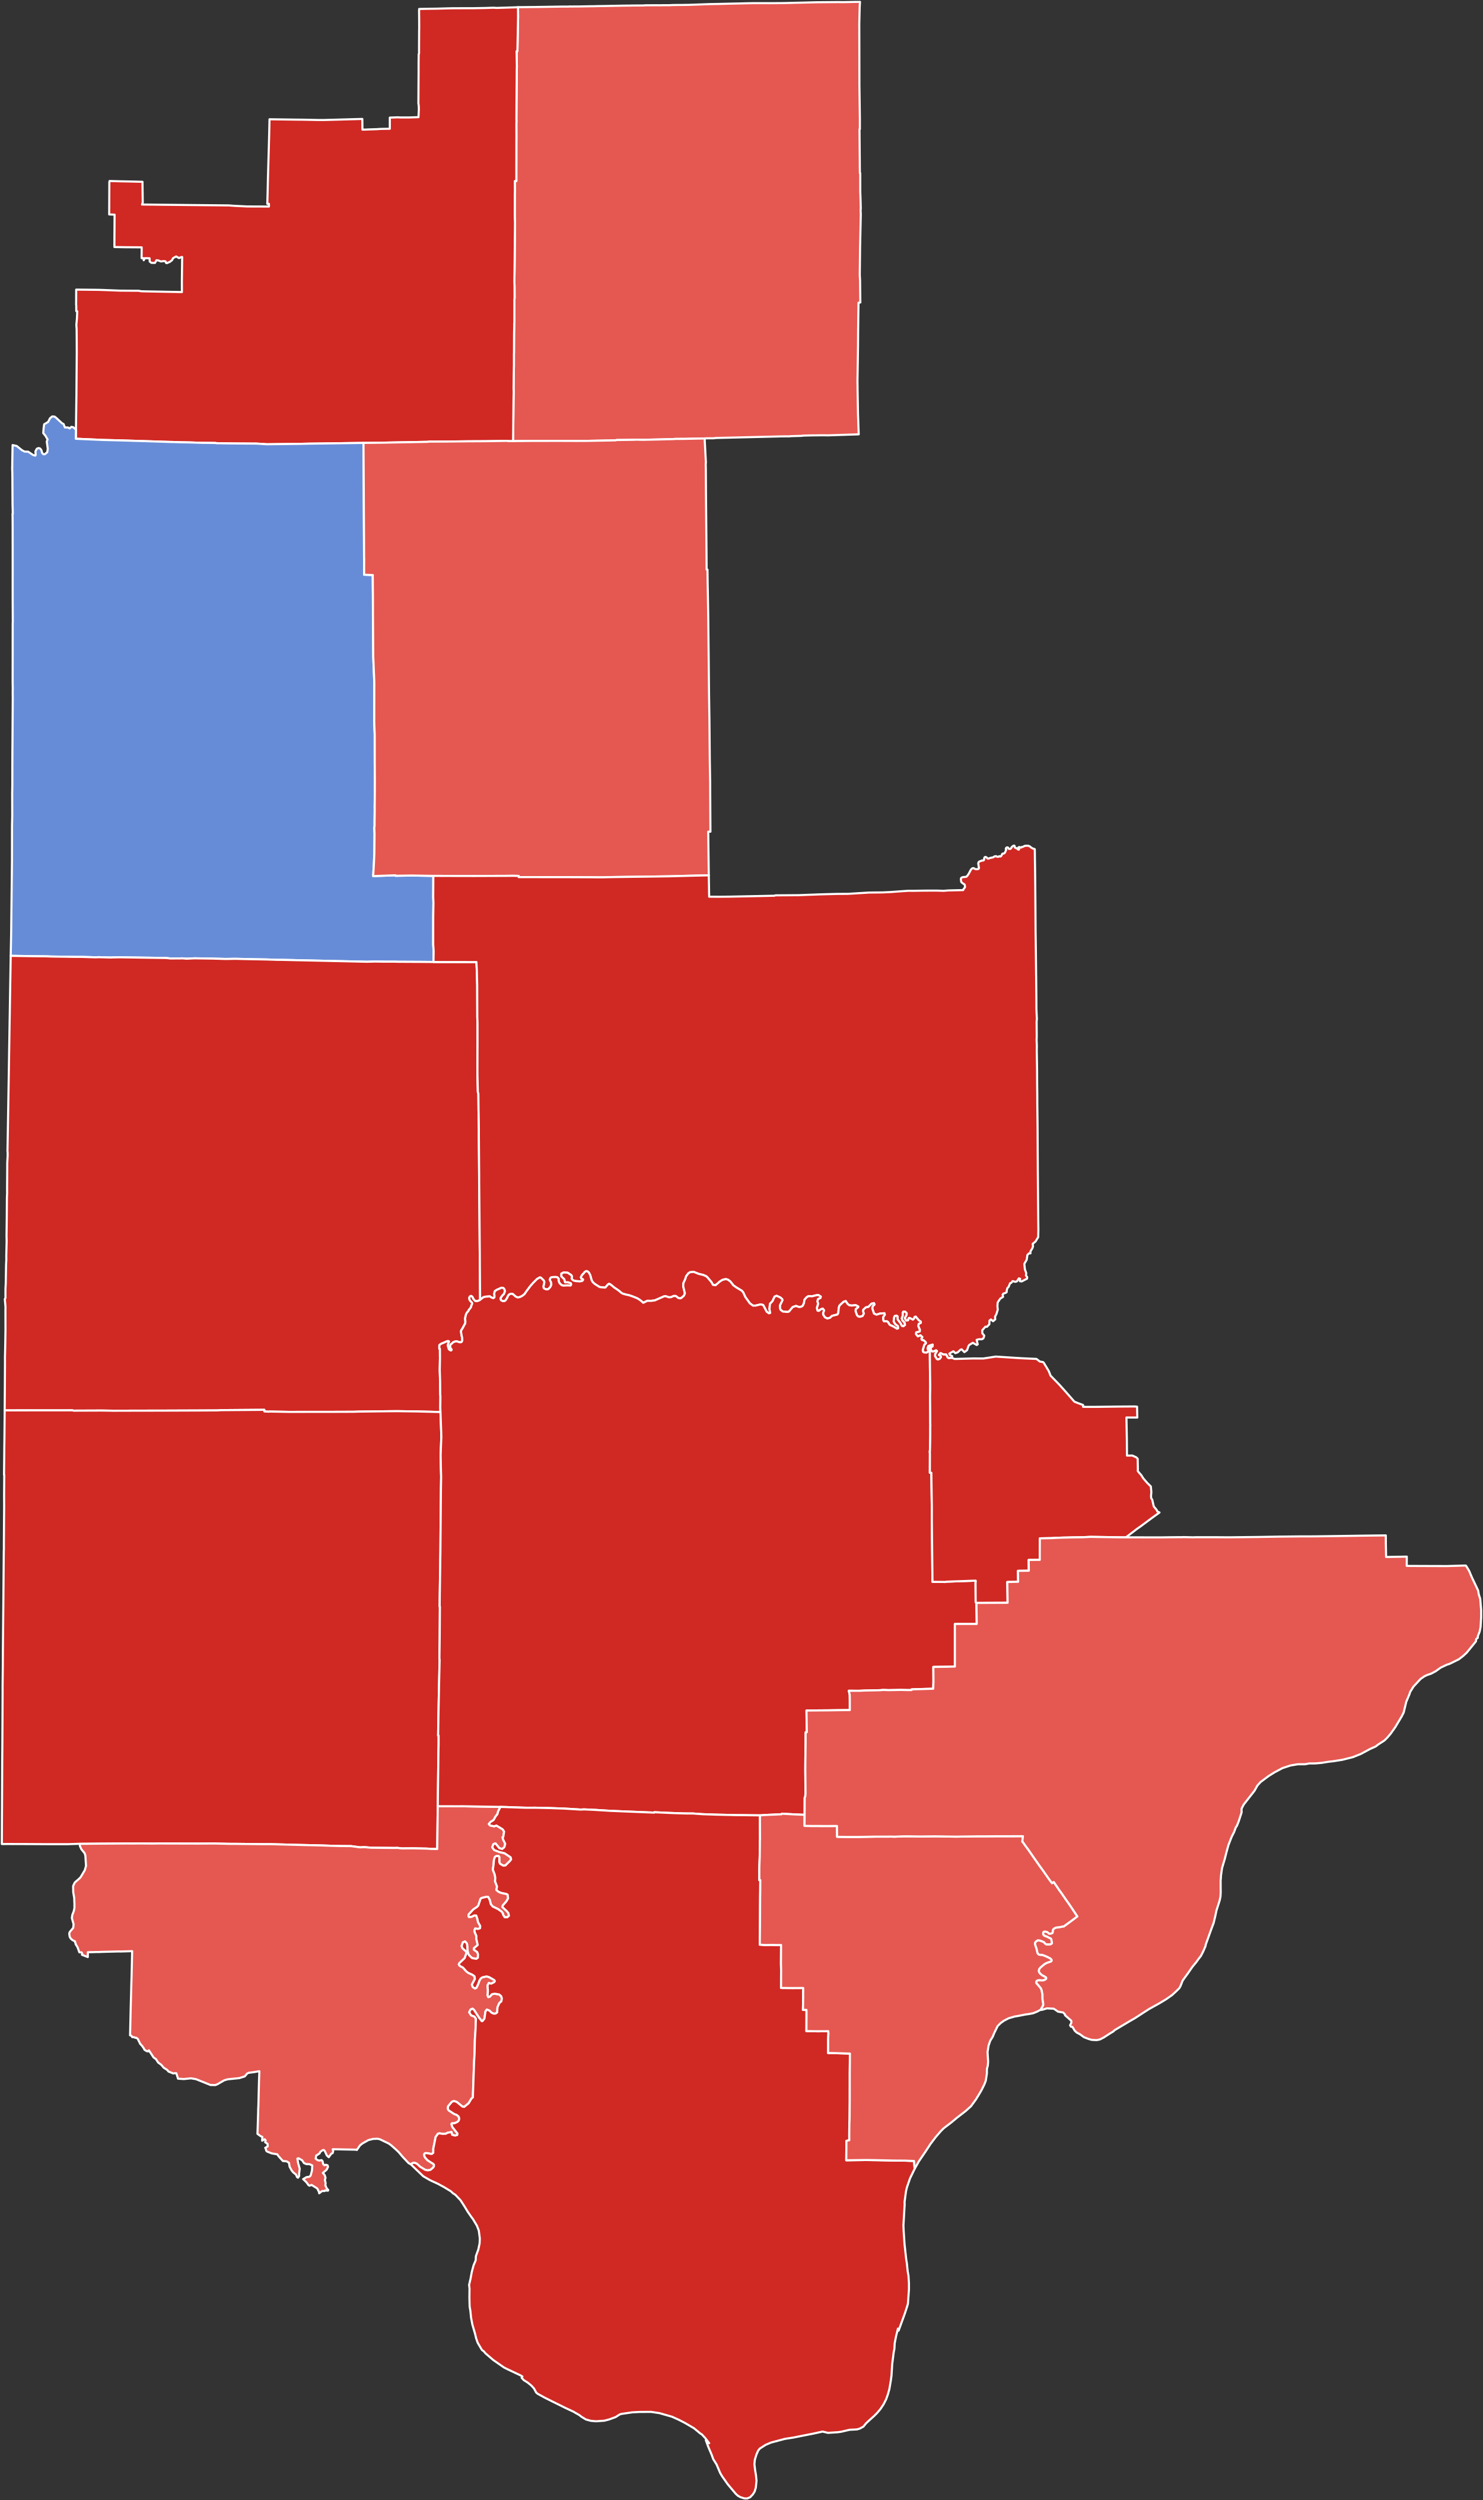
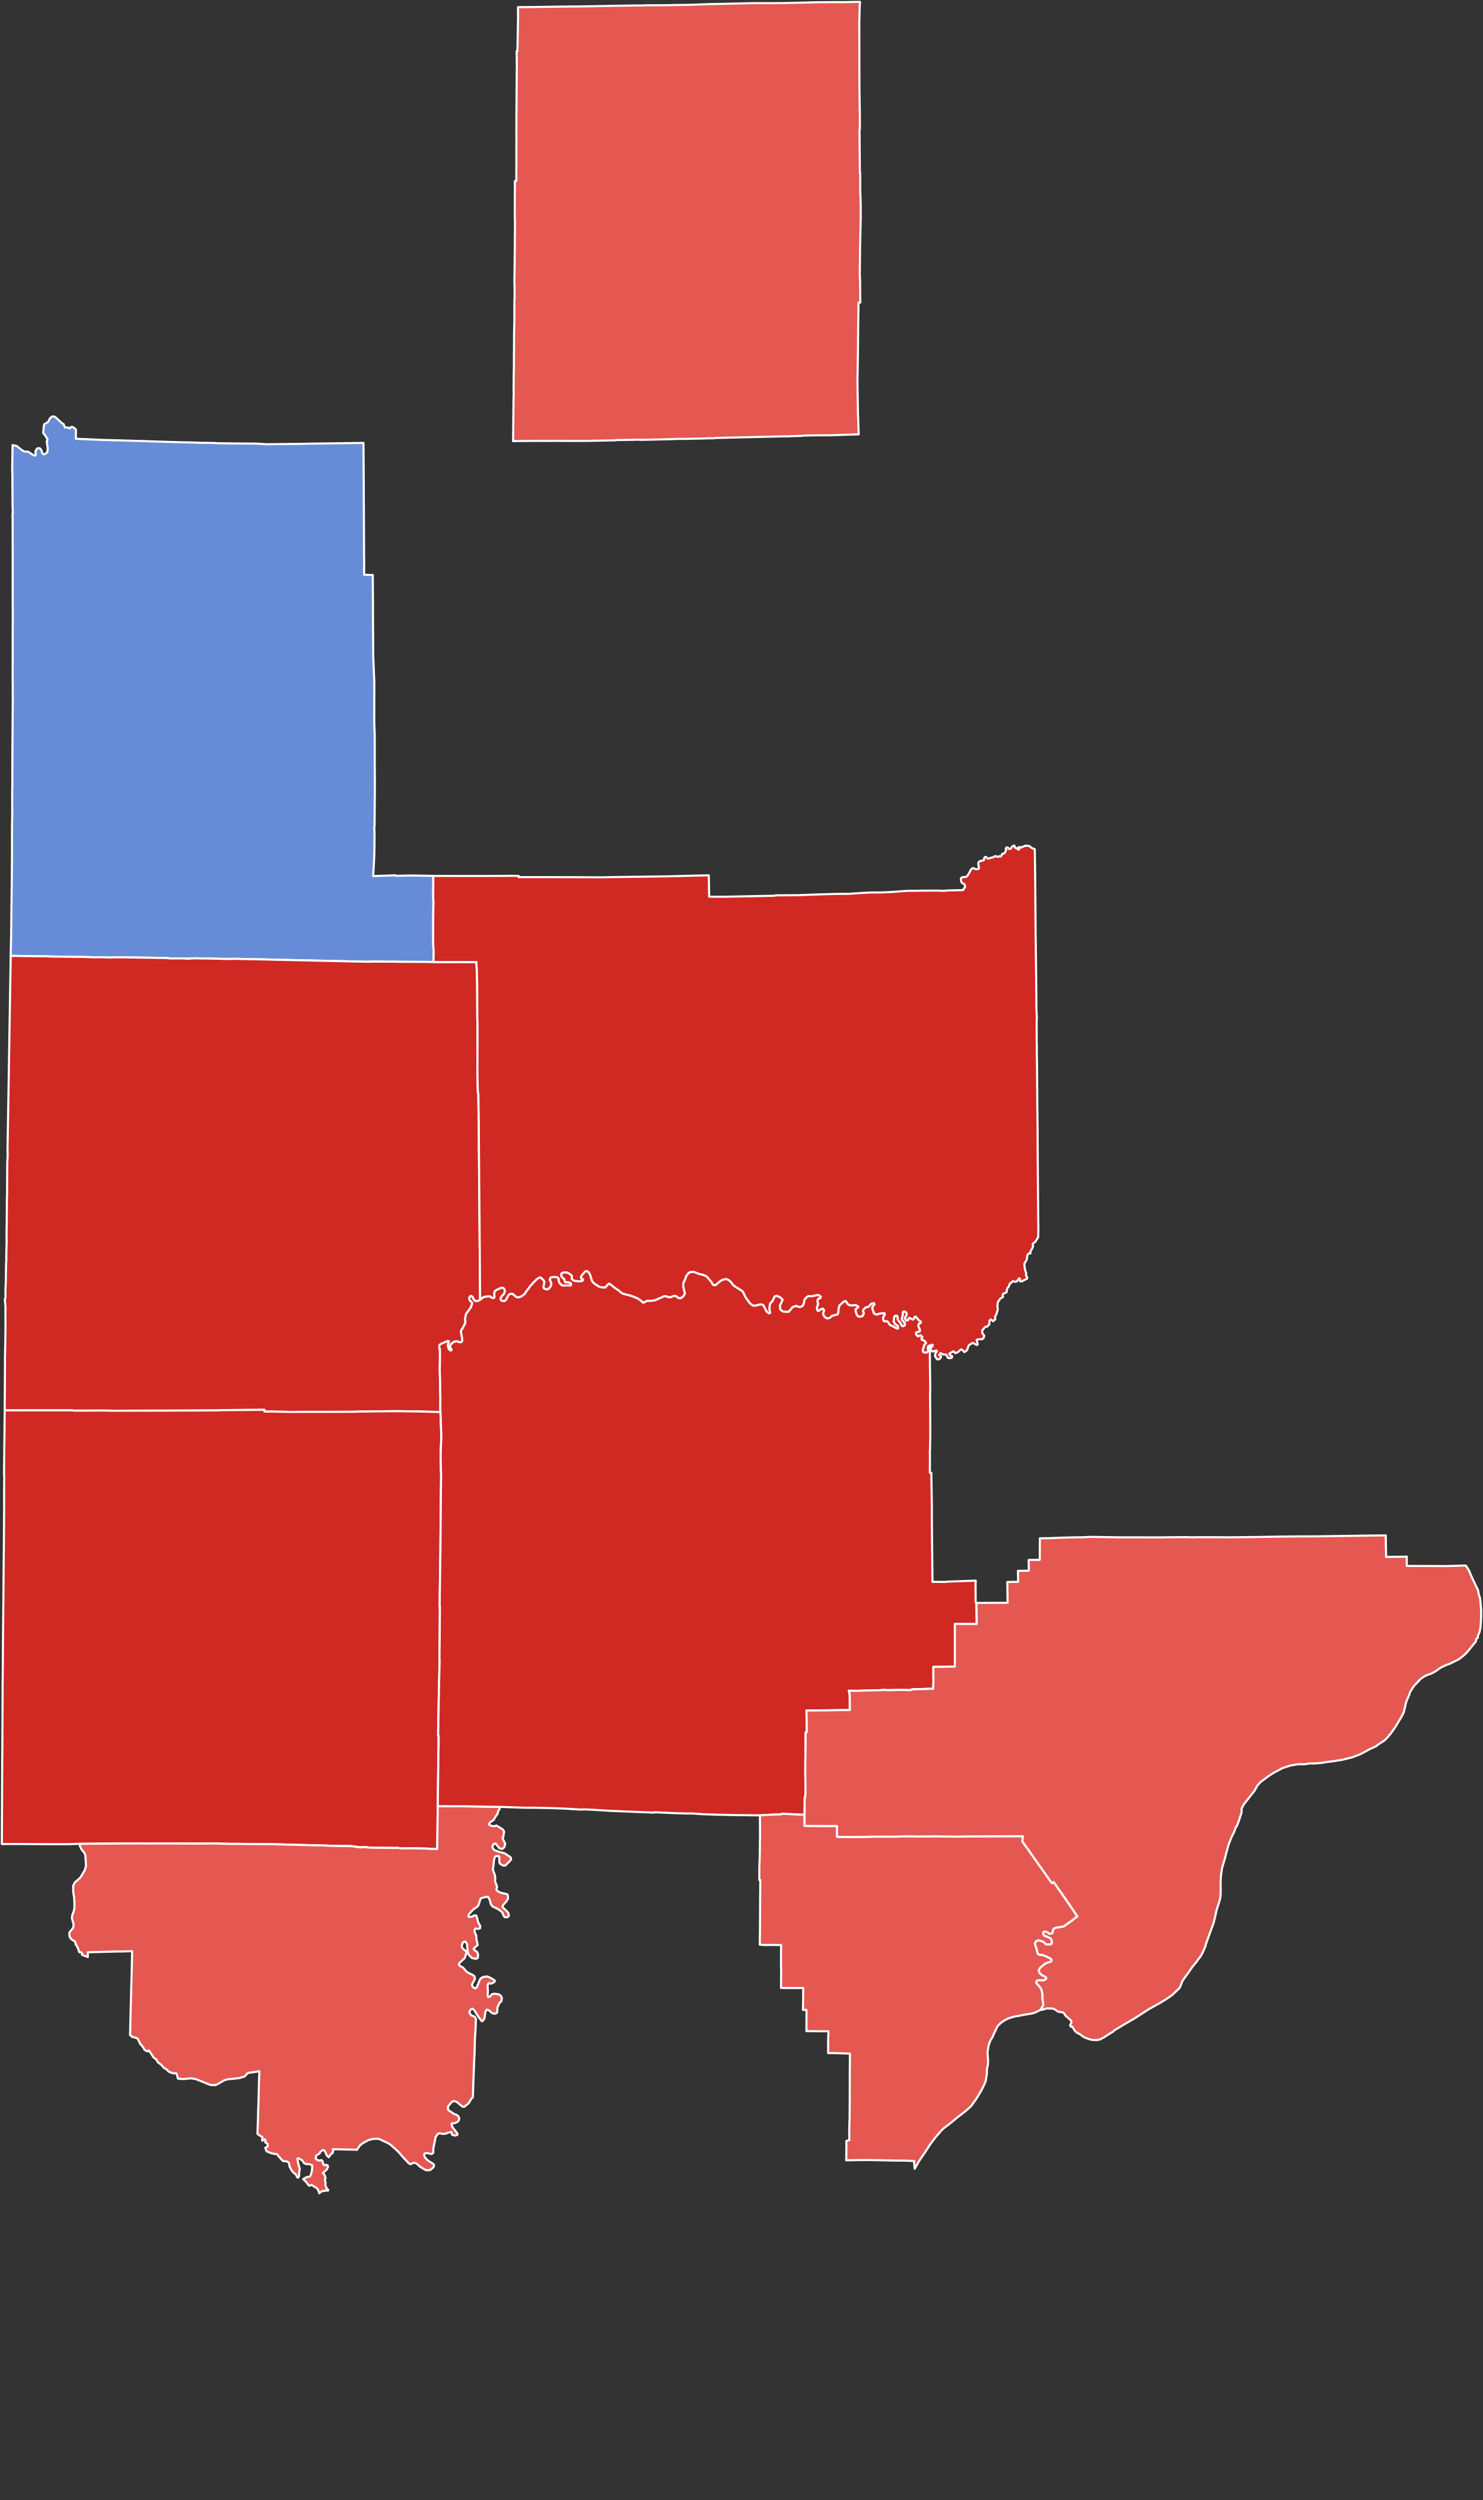
<svg xmlns="http://www.w3.org/2000/svg" xmlns:ns1="http://sodipodi.sourceforge.net/DTD/sodipodi-0.dtd" xmlns:ns2="http://www.inkscape.org/namespaces/inkscape" version="1.2" width="800" height="1348" viewBox="0 0 800 1348" stroke-linecap="round" stroke-linejoin="round" id="svg29" ns1:docname="IN-9 2020.svg" ns2:version="1.2.2 (b0a8486541, 2022-12-01)">
  <rect x="0" y="0" width="800" height="1348" fill="#333333" stroke="none" />
  <defs id="defs33" />
  <ns1:namedview id="namedview31" pagecolor="#ffffff" bordercolor="#000000" borderopacity="0.25" ns2:showpageshadow="2" ns2:pageopacity="0.0" ns2:pagecheckerboard="0" ns2:deskcolor="#d1d1d1" showgrid="false" ns2:zoom="0.76186944" ns2:cx="432.4888" ns2:cy="676.62512" ns2:window-width="1278" ns2:window-height="1351" ns2:window-x="1272" ns2:window-y="0" ns2:window-maximized="0" ns2:current-layer="IN-9 2020" />
  <g id="IN-9 2020">
    <path d="M 380.11 236.39 374.38 236.51 371.56 236.57 369.44 236.62 364.43 236.64 364.33 236.64 364.07 236.64 363.79 236.69 363.62 236.72 361.47 236.79 361.2 236.79 360.66 236.78 360.35 236.79 360.08 236.8 356.73 236.9 346.54 237.13 343.63 237.04 343.59 237.04 341.01 237.13 339.94 237.14 332.52 237.24 332.14 237.4 324.72 237.55 322.99 237.58 317.17 237.69 311.13 237.72 305.35 237.7 302.45 237.69 287.57 237.7 282.85 237.75 281.88 237.76 278.57 237.79 276.78 237.83 276.83 234 277.01 216.26 277.05 214.16 277.12 211.31 277.05 209.19 277.08 207.45 277.13 202.22 277.23 196.71 277.23 190.48 277.26 190.45 277.31 179.77 277.41 175.17 277.37 174.72 277.47 173.97 277.47 173.91 277.48 169.75 277.48 167.02 277.48 166.58 277.49 161.24 277.59 160.86 277.57 154.57 277.48 151.62 277.57 145.92 277.58 145.38 277.64 139.09 277.7 132.19 277.7 131.87 277.78 123.09 277.81 119.97 277.69 116.68 277.7 107.66 277.72 106.69 277.7 105.3 277.76 102.54 277.73 97.6 278.54 97.6 278.54 91.7 278.55 87.74 278.56 78.76 278.57 74.98 278.58 74.13 278.56 66.72 278.61 65.48 278.6 65.15 278.57 64.29 278.61 58.45 278.61 57.94 278.61 56.53 278.67 50.63 278.67 49.92 278.73 43.47 278.75 40.68 278.76 38.21 278.76 38.01 278.76 37.94 278.82 35.82 278.68 27.59 279.11 27.59 279.47 9.06 279.42 3.87 283.45 3.83 283.62 3.83 285.88 3.8 285.98 3.8 286.25 3.8 288.6 3.78 288.88 3.77 289.12 3.77 289.32 3.77 303.27 3.55 306.74 3.56 306.9 3.56 306.93 3.5 307.45 3.49 307.89 3.51 309.4 3.5 311.18 3.48 311.72 3.48 312.55 3.48 314.03 3.45 315.79 3.42 316.75 3.4 319.21 3.36 319.58 3.36 320.13 3.36 320.4 3.35 320.67 3.35 321.76 3.31 322.62 3.3 324.21 3.27 324.31 3.27 326.95 3.23 328.37 3.2 329.63 3.17 330.06 3.16 330.06 3.17 332 3.12 332.78 3.11 336.1 3.05 338.3 3.02 339.45 3.02 340.55 2.99 340.93 2.98 343.97 2.96 344.73 2.97 345 2.96 345.84 2.95 346.72 2.95 347.82 2.89 347.85 2.88 348.3 2.86 348.79 2.84 350.27 2.84 351.16 2.84 352.17 2.83 352.87 2.83 353.89 2.83 354.74 2.83 354.88 2.83 355.63 2.85 355.75 2.85 356.83 2.82 357.81 2.81 358.43 2.81 359.2 2.81 360.36 2.8 360.59 2.81 361.66 2.78 361.76 2.77 362.78 2.72 363.12 2.71 363.28 2.71 364.21 2.7 365.32 2.68 368.38 2.67 368.38 2.66 371.34 2.63 382.98 2.21 388.18 2.12 388.26 2.12 388.34 2.11 394.76 1.95 397.72 1.89 400.68 1.82 401.48 1.79 406.54 1.69 406.58 1.69 413.08 1.7 415.48 1.71 422.59 1.66 425.53 1.59 426.88 1.55 433.54 1.4 440.31 1.22 452.02 1.12 454.96 1.15 460.88 1.03 462.69 1.01 463.92 1 463.76 3.5 463.54 12.74 463.57 24.39 463.58 31.1 463.61 45.81 463.85 63.72 463.85 69.64 463.66 69.65 463.69 73.31 463.69 73.51 463.76 81.51 463.81 87.42 463.83 90.46 463.86 93.34 464.05 93.33 464.07 103.46 464.18 106.26 464.28 109.76 464.34 112.49 464.27 112.99 464.26 113.39 464.35 115.7 463.98 132.79 463.97 132.97 463.8 148.21 463.97 151.39 464 154.57 464.03 157.09 464.11 163.08 463.12 163.21 463.01 170.38 462.94 176.18 462.91 178.71 462.86 185.23 462.86 186.01 462.75 193.61 462.56 205.2 462.61 209.14 462.61 209.42 462.61 209.62 462.61 209.85 462.63 210.98 462.78 219.64 462.83 222.53 462.83 222.77 462.84 223.09 462.85 223.57 462.92 225.45 462.96 226.35 462.99 227.52 463.02 228.35 463.06 229.68 463.12 231.2 463.23 234.17 456.61 234.38 456.27 234.4 456.02 234.41 455.75 234.41 455.64 234.42 455.63 234.42 455.53 234.42 455.43 234.43 455.41 234.43 455.14 234.44 455.04 234.44 455.02 234.44 454.34 234.46 453.57 234.48 452.74 234.51 451.95 234.54 447.43 234.68 447.26 234.71 447.1 234.71 443.78 234.67 439.58 234.72 437.64 234.74 433.24 234.85 432.42 234.99 426.69 235.15 425.86 235.25 421.66 235.27 416.13 235.41 408.94 235.58 398.63 235.83 392.29 235.98 386.34 236.12 384.85 236.29 381.25 236.31 380.11 236.39 Z" opacity="0.5" id="path2" style="stroke:#ffffff;stroke-opacity:1;stroke-width:1.134;stroke-dasharray:none;stroke-linejoin:round;stroke-linecap:square;fill:#e55751;fill-opacity:1;opacity:1" />
-     <path d="M 279.42 3.87 279.47 9.06 279.11 27.59 278.68 27.59 278.82 35.82 278.76 37.94 278.76 38.01 278.76 38.21 278.75 40.68 278.73 43.47 278.67 49.92 278.67 50.63 278.61 56.53 278.61 57.94 278.61 58.45 278.57 64.29 278.6 65.15 278.61 65.48 278.56 66.72 278.58 74.13 278.57 74.98 278.56 78.76 278.55 87.74 278.54 91.7 278.54 97.6 277.73 97.6 277.76 102.54 277.7 105.3 277.72 106.69 277.7 107.66 277.69 116.68 277.81 119.97 277.78 123.09 277.7 131.87 277.7 132.19 277.64 139.09 277.58 145.38 277.57 145.92 277.48 151.62 277.57 154.57 277.59 160.86 277.49 161.24 277.48 166.58 277.48 167.02 277.48 169.75 277.47 173.91 277.47 173.97 277.37 174.72 277.41 175.17 277.31 179.77 277.26 190.45 277.23 190.48 277.23 196.71 277.13 202.22 277.08 207.45 277.05 209.19 277.12 211.31 277.05 214.16 277.01 216.26 276.83 234 276.78 237.83 273.97 237.81 273.67 237.68 268.48 237.77 261.64 237.88 253.15 237.92 241.08 238.06 231.49 238.1 230.5 238.22 212.94 238.54 212.37 238.55 207.93 238.64 204.63 238.7 196.08 238.79 190.53 238.87 190.29 238.87 170.32 239.15 166.59 239.2 162 239.3 143.98 239.52 139.29 239.22 138.64 239.18 138.29 239.17 132.79 239.13 126.7 239.09 117.17 238.95 116.65 238.93 116.47 238.87 116.16 238.83 109.77 238.74 109.17 238.75 102.28 238.53 97.36 238.44 95.46 238.37 93.12 238.3 91.79 238.28 79.69 237.89 76.08 237.77 73.28 237.69 64.42 237.42 55.61 237.2 40.9 236.55 40.96 231.87 40.97 231.58 40.97 231.38 41.14 218.96 41.23 212.76 41.23 212.44 41.39 192.45 41.41 190.27 41.39 184.06 41.34 177.42 41.18 175.16 41.5 171.74 41.67 167.8 41.15 167.76 41.13 164.62 41.06 164.43 41.08 162 41.1 156.14 46.95 156.2 52.88 156.26 55.6 156.34 64.54 156.69 68.01 156.72 74.81 156.76 76.08 157.02 79 157.1 92.1 157.35 95.23 157.4 98.13 157.47 98.11 151.64 98.27 138.57 97.83 138.58 96.59 139.16 95.02 138.26 93.32 139.21 92.89 140.18 91.66 141.17 90.01 141.87 89.55 141.73 89.49 141.48 89.3 140.91 88.41 140.75 86.75 140.96 85.46 140.43 84.41 140.31 83.59 141.75 81.65 141.71 80.76 140.99 80.68 139.25 79.51 139.22 78.11 139.2 77.53 140.31 77.37 139.19 76.38 139.19 76.43 133.71 76.42 133.35 67.58 133.29 61.72 133.19 61.73 127.76 61.76 124.47 61.81 115.73 58.91 115.61 58.93 109.77 58.96 103.93 58.98 98.32 59.11 97.59 64.98 97.75 70.62 97.86 76.68 98.01 76.86 98.01 76.87 99.28 77 109.22 76.61 110.26 83.89 110.34 85.69 110.37 94.52 110.46 98.42 110.5 99.46 110.51 99.57 110.51 100.22 110.52 116.84 110.68 117.52 110.69 118.66 110.7 119.25 110.71 120.79 110.72 123.33 110.74 126.61 110.98 133.41 111.31 145.07 111.35 145.08 110.52 145.08 109.91 144.19 109.9 144.29 106.3 144.34 104.71 144.41 101.69 144.53 96.34 144.63 92.74 144.78 87.53 145.02 79.22 145.2 72.56 145.39 64.3 146.52 64.32 159.78 64.5 163.33 64.53 172.04 64.7 175 64.69 181.38 64.52 194.84 64.14 195.45 64.13 195.5 69.47 195.53 69.9 195.56 69.88 196.04 69.86 196.94 69.87 197.94 69.83 198.11 69.81 198.98 69.78 202.34 69.67 202.42 69.66 202.65 69.66 203.56 69.63 203.73 69.62 203.8 69.62 204.64 69.53 206.9 69.47 210.28 69.42 210.28 63.4 214.69 63.25 214.85 63.26 215.72 63.32 220.92 63.32 225.74 63.17 225.95 58.84 225.89 57.13 225.7 55.71 225.73 51.4 225.76 45.55 225.81 38.04 225.8 37 225.81 33.77 225.86 29.17 226.05 28.88 226.06 22.46 226.06 22.39 226.07 21.47 226.08 21.01 226.1 16.51 226.13 15.09 226.14 14.24 226.13 14.19 226.13 14.15 226.13 13.91 226.12 10.69 226.07 6.12 226.12 4.83 227.1 4.81 229.51 4.76 232.04 4.72 232.68 4.71 234.54 4.69 235.69 4.67 237.94 4.61 241.4 4.51 241.51 4.51 243.83 4.46 249.76 4.43 255.68 4.42 262.13 4.3 266.05 4.16 267.89 4.27 275.23 4.04 278.09 3.95 279.42 3.87 Z" opacity="0.5" id="path4" style="stroke:#ffffff;stroke-opacity:1;stroke-width:1.134;stroke-dasharray:none;stroke-linejoin:round;stroke-linecap:square;fill:#d02823;fill-opacity:1;opacity:1" />
    <path d="M 5.78 515.33 6.01 503.5 6.05 500.27 6.07 498.35 6.2 487.16 6.32 476.89 6.32 476.62 6.35 474.41 6.46 463.9 6.48 445.26 6.6 439.78 6.57 427.59 6.65 423.28 6.65 421.96 6.66 412.21 6.69 404.06 6.72 401.74 6.88 376.43 6.85 373.41 6.88 370.94 6.83 368.25 6.82 366.61 6.84 350.07 6.84 346.45 6.85 337.01 6.84 336.55 6.9 335.14 6.88 331.25 6.84 323.97 6.83 315.53 6.84 306.83 6.84 304.69 6.82 283.67 6.81 282.02 6.8 280.3 6.76 276.91 6.9 276.9 6.76 271.84 6.76 271.71 6.69 260.09 6.69 259.87 6.69 258.39 6.66 255.18 6.56 251.88 6.62 251.83 6.61 250.82 6.67 246.55 6.73 243.2 6.79 239.95 9 240.43 11.67 242.58 12.23 242.94 13.28 243.46 15.19 243.52 17.89 245.33 19.03 245.64 19.25 245.2 19.11 243.36 19.88 241.91 20.85 241.55 21.65 241.81 22.31 242.66 22.77 244.28 23.43 244.9 24.14 244.9 25.47 243.82 25.77 241.96 25.22 238.04 25.66 236.99 24.61 235.08 23.33 233.48 23.5 231.15 23.65 229.95 23.84 228.72 24.62 228.29 25.97 227.46 26.97 225.51 28.15 224.52 29.41 224.59 30.23 225.2 33.52 228.24 34.26 228.58 35.03 230.46 36.64 230.45 37.57 230.98 38.5 230.12 39.43 230.3 40.97 231.58 40.96 231.87 40.9 236.55 55.61 237.2 64.42 237.42 73.28 237.69 76.08 237.77 79.69 237.89 91.79 238.28 93.12 238.3 95.46 238.37 97.36 238.44 102.28 238.53 109.17 238.75 109.77 238.74 116.16 238.83 116.47 238.87 116.65 238.93 117.17 238.95 126.7 239.09 132.79 239.13 138.29 239.17 138.64 239.18 139.29 239.22 143.98 239.52 162 239.3 166.59 239.2 170.32 239.15 190.29 238.87 190.53 238.87 196.08 238.79 196.22 260.55 196.28 274.36 196.37 291.02 196.4 300.17 196.45 301.21 196.45 302.4 196.43 304.23 196.43 306.3 196.43 309.74 196.43 309.85 201.11 310.03 201.08 310.99 201.09 311.54 201.16 320.15 201.17 320.31 201.19 326.45 201.2 331.95 201.35 353.9 201.92 367.94 201.9 378.52 201.89 387.03 201.88 388.77 201.93 390.76 202.03 393.32 202.14 395.9 202.15 410.89 202.22 421.4 202.21 423.03 202.19 427.84 202.12 435.26 202.14 436.93 202.07 442.71 202.06 445.48 201.9 446.07 201.91 446.28 201.94 446.92 201.95 447.14 201.98 447.82 202.05 449.53 202.03 451.9 201.94 460.12 201.68 466.09 201.31 472.33 213.36 471.9 213.38 472.17 221.98 472.02 233.76 472.22 233.74 477.61 233.7 483.71 233.82 486.53 233.71 494.27 233.7 509.14 233.93 512.81 233.84 518.65 226.73 518.59 214.83 518.53 213.02 518.48 210.1 518.48 205.77 518.46 202.55 518.41 201.79 518.42 197.88 518.52 188.58 518.31 161.55 517.71 160.96 517.7 155.49 517.57 151.72 517.49 150.14 517.5 143.78 517.29 139.61 517.21 137.96 517.18 132.3 517.07 127.07 516.94 122.44 517.01 121.83 517.03 114.72 516.82 109.43 516.74 106.56 516.7 104.97 516.67 100.67 516.87 98.43 516.69 96.47 516.74 96.28 516.72 91.95 516.75 89.7 516.5 76.8 516.3 76.55 516.3 73.75 516.25 64.78 516.11 60.55 516.18 59.89 516.23 53.1 516.05 51.79 516.13 43.67 515.89 40.71 515.9 35.67 515.82 27.5 515.7 25.08 515.6 18.18 515.53 5.78 515.33 Z" opacity="0.5" id="path6" style="stroke:#ffffff;stroke-opacity:1;stroke-width:1.134;stroke-dasharray:none;stroke-linejoin:round;stroke-linecap:square;fill:#678cd7;fill-opacity:1;opacity:1" />
-     <path d="M 382.35 471.92 370.7 472.19 361.06 472.45 346.33 472.66 341.99 472.71 329.9 472.88 329.48 472.89 324.82 473 321.02 472.98 319.18 472.96 311.37 472.93 303.9 472.9 283.12 472.89 279.79 472.89 279.77 472.24 276.3 472.17 274.1 472.21 255.58 472.28 255.49 472.28 251.65 472.26 245.21 472.26 233.76 472.22 221.98 472.02 213.38 472.17 213.36 471.9 201.31 472.33 201.68 466.09 201.94 460.12 202.03 451.9 202.05 449.53 201.98 447.82 201.95 447.14 201.94 446.92 201.91 446.28 201.9 446.07 202.06 445.48 202.07 442.71 202.14 436.93 202.12 435.26 202.19 427.84 202.21 423.03 202.22 421.4 202.15 410.89 202.14 395.9 202.03 393.32 201.93 390.76 201.88 388.77 201.89 387.03 201.9 378.52 201.92 367.94 201.35 353.9 201.2 331.95 201.19 326.45 201.17 320.31 201.16 320.15 201.09 311.54 201.08 310.99 201.11 310.03 196.43 309.85 196.43 309.74 196.43 306.3 196.43 304.23 196.45 302.4 196.45 301.21 196.4 300.17 196.37 291.02 196.28 274.36 196.22 260.55 196.08 238.79 204.63 238.7 207.93 238.64 212.37 238.55 212.94 238.54 230.5 238.22 231.49 238.1 241.08 238.06 253.15 237.92 261.64 237.88 268.48 237.77 273.67 237.68 273.97 237.81 276.78 237.83 278.57 237.79 281.88 237.76 282.85 237.75 287.57 237.7 302.45 237.69 305.35 237.7 311.13 237.72 317.17 237.69 322.99 237.58 324.72 237.55 332.14 237.4 332.52 237.24 339.94 237.14 341.01 237.13 343.59 237.04 343.63 237.04 346.54 237.13 356.73 236.9 360.08 236.8 360.35 236.79 360.66 236.78 361.2 236.79 361.47 236.79 363.62 236.72 363.79 236.69 364.07 236.64 364.33 236.64 364.43 236.64 369.44 236.62 371.56 236.57 374.38 236.51 380.11 236.39 380.79 249.39 380.69 250.07 380.75 252.53 380.83 265.41 380.89 271.87 380.89 272.1 381.12 297.87 381.18 307.07 381.65 307.1 381.74 314.43 381.83 319.05 381.93 324.82 382.03 330.88 382.1 336.41 382.1 336.64 382.14 340.51 382.22 348.09 382.29 354.07 382.3 355.19 382.4 365.78 382.49 374.46 382.53 377.32 382.69 387.34 382.72 389.97 382.74 392.3 382.75 393.1 382.82 401.66 382.9 410.46 383.1 422.12 383.12 428.21 383.15 433.18 383.17 436.51 383.17 436.83 383.24 448.39 382.05 448.39 382.1 452.9 382.35 471.92 Z" opacity="0.5" id="path8" style="stroke:#ffffff;stroke-opacity:1;stroke-width:1.134;stroke-dasharray:none;stroke-linejoin:round;stroke-linecap:square;fill:#e55751;fill-opacity:1;opacity:1" />
    <path d="M 233.84 518.65 241.15 518.67 252.23 518.68 256.58 518.69 256.73 518.69 257.02 518.68 257.03 519.5 257.2 522.64 257.43 531.23 257.44 536.94 257.46 542.66 257.48 548.41 257.6 551.85 257.6 559.98 257.54 577.35 257.57 579.99 257.77 588.72 258.03 589.54 258.06 590.48 258.15 598.9 258.19 600.38 258.29 606.19 258.29 606.52 258.32 609.18 258.31 612.19 258.4 624.01 258.48 634.75 258.48 637.42 258.62 651.86 258.63 652.72 258.69 660.16 258.76 669.93 258.81 675.69 258.85 681.95 258.96 695.58 258.96 695.75 259 700.47 259 700.78 258.7 701.01 257.62 701.42 256.82 701.51 256.25 701.34 255.41 700.4 254.9 699.29 254.29 698.73 253.94 698.73 253.57 698.94 253.29 699.32 253.14 699.7 253.22 700.43 253.53 701.16 254.31 701.97 254.67 702.4 254.75 702.89 254.48 703.45 254.38 703.65 254.08 704.71 253.57 705.49 252.93 706.19 252.81 706.54 252.6 706.91 251.88 707.71 251.51 708.4 251.28 709.06 250.93 710.65 250.91 711.44 251 711.73 251.02 712.32 251.05 712.75 251.02 713.04 250.95 713.52 250.79 713.84 250.45 714.36 249.97 715.32 249.52 716.16 249.07 716.82 248.85 717.19 248.68 717.74 248.8 718.74 248.99 719.74 249.07 720.35 249.25 720.88 249.36 721.79 249.37 722.72 249.2 723.18 248.92 723.55 248.32 723.7 247.7 723.6 246.63 723.22 246.18 723.17 245.71 723.2 245.12 723.4 244.6 723.61 244.29 723.82 243.73 724.41 243.39 724.63 243.17 724.81 243.05 724.96 242.96 725.19 242.85 725.97 242.85 726.18 242.89 726.43 243.03 726.76 243.37 727.17 243.56 727.47 243.66 727.68 243.48 727.99 243.42 728.04 243.23 728.07 243.04 728.05 242.81 727.95 242.48 727.72 242.1 727.4 242.01 727.13 241.93 726.76 241.67 725.99 241.56 725.45 241.56 725.08 241.73 724.44 241.9 723.93 242 723.73 242.15 723.36 242.17 723.24 241.95 723.08 241.63 723.01 241.12 723.15 240.29 723.49 239.28 723.97 238.13 724.39 237.48 724.84 237.02 725.2 237.01 725.55 236.99 727.14 237.31 727.17 237.35 732.33 237.22 738.7 237.42 744.67 237.46 749.7 237.49 751.92 237.58 752.81 237.52 759.14 237.62 761.28 226.04 760.99 225.7 760.97 214.19 760.81 207.99 760.87 196.65 761.01 193.96 761.04 190.76 761.14 179.16 761.18 167.5 761.19 155.74 761.2 147.81 761.06 145.41 761.02 145.01 761.09 142.6 760.96 142.59 760.09 130.81 760.18 119.15 760.27 117.51 760.4 107.1 760.45 88.6 760.52 83.97 760.53 75.73 760.54 60.58 760.58 60.38 760.56 54.71 760.48 49.9 760.5 39.68 760.54 39.02 760.36 34.29 760.37 2.53 760.39 2.53 759.66 2.62 747.8 2.69 734.62 2.69 734.28 2.69 733.79 2.67 732.14 2.69 731.2 2.82 725.54 2.95 716.98 2.93 706.66 2.95 705.19 2.96 704.6 2.6 700.36 2.95 699.85 2.94 696.85 2.95 695.61 2.95 694.82 3.1 691.9 3.11 691.24 3.27 681.92 3.41 679.05 3.39 677.06 3.58 669.22 3.52 665.94 3.54 665.1 3.66 655.52 3.73 645.77 3.73 645.62 3.84 643.33 3.82 641.14 3.89 631.9 3.92 626.84 4.12 623.13 4.11 621.29 4.03 620.6 4.23 609.48 4.24 608.85 4.34 602.82 4.52 592.21 4.63 585.6 4.68 582.61 4.73 579.52 5.09 557.17 5.15 553.26 5.29 545.25 5.3 544.35 5.53 530.24 5.68 521.33 5.78 515.33 18.18 515.53 25.08 515.6 27.5 515.7 35.67 515.82 40.71 515.9 43.67 515.89 51.79 516.13 53.1 516.05 59.89 516.23 60.55 516.18 64.78 516.11 73.75 516.25 76.55 516.3 76.8 516.3 89.7 516.5 91.95 516.75 96.28 516.72 96.47 516.74 98.43 516.69 100.67 516.87 104.97 516.67 106.56 516.7 109.43 516.74 114.72 516.82 121.83 517.03 122.44 517.01 127.07 516.94 132.3 517.07 137.96 517.18 139.61 517.21 143.78 517.29 150.14 517.5 151.72 517.49 155.49 517.57 160.96 517.7 161.55 517.71 188.58 518.31 197.88 518.52 201.79 518.42 202.55 518.41 205.77 518.46 210.1 518.48 213.02 518.48 214.83 518.53 226.73 518.59 233.84 518.65 Z" opacity="0.5" id="path10" style="stroke:#ffffff;stroke-opacity:1;stroke-width:1.134;stroke-dasharray:none;stroke-linejoin:round;stroke-linecap:square;fill:#d02823;fill-opacity:1;opacity:1" />
    <path d="M 513.4 732.05 511.91 732.25 511.25 731.94 510.41 730.29 508.87 730.25 507.35 729.49 506.56 730.52 507.47 731.05 507.62 731.67 506.9 732.64 505.96 732.95 505.36 732.69 504.38 731.13 504.51 729.82 505.44 728.43 504.98 728.04 503.41 728.65 502.75 728.57 502.04 727.54 502.09 726.5 503.09 725.79 503.11 724.94 501.63 725.4 500.76 725.8 500.46 727.03 500.86 728.52 499.85 729.25 498.48 729.15 497.94 728.79 497.76 727.85 498.62 724.94 499.41 724.28 499.41 723.71 498.35 722.66 497.29 722.42 497.05 721.72 497.53 720.88 496.54 719.92 495.13 720.51 494.09 719.24 494.25 718.3 496.11 717.83 496.2 716.95 495.35 714.88 495.59 713.74 496.75 713.13 496.69 712.53 495.67 711.86 493.98 709.86 493.38 710.04 493.06 710.97 492.44 711.45 490.63 710.56 490.21 710.69 489.87 711.84 488.75 711.97 488.08 710.61 489.07 708.82 489.06 707.97 488.29 707.2 487.36 707.12 487.02 707.62 486.98 709.42 486.48 710.75 486.77 711.74 488.05 713.2 488.22 714.34 487.35 715.02 486.58 714.92 485.65 713.21 484.24 711.39 484.14 709.7 483.63 709.3 482.69 709.53 482.34 710.3 482.1 712.44 482.94 713.81 484.4 714.95 484.54 716.13 483.88 716.36 481.87 715.15 479.93 714.26 479.07 712.83 478.48 712.38 476.78 712.34 476.45 711.62 476.4 710.12 477.3 708.78 477.1 708.01 474.72 708.18 472.84 708.8 471.46 708.18 470.51 705.28 470.81 704.2 471.75 703.3 471.44 702.57 470.1 702.89 468.46 704.61 467.12 704.83 465.72 706.11 465.67 707.12 466.03 708.14 465.35 709.48 464.01 709.92 462.93 709.75 462.27 709.01 461.54 706.97 461.62 705.76 462.89 704.78 462.96 704.38 461.61 703.67 459.39 703.87 458.14 703.7 457.23 703 456.2 701.44 455.01 701.88 452.9 703.83 452.47 705.06 452.22 707.86 451.78 708.69 448.79 709.45 447.76 710.49 446.27 710.85 445.03 710.23 444.08 708.85 444.01 707.8 444.56 706.47 443.8 705.51 442.75 705.93 441.72 706.75 441.02 706.64 440.63 705.21 441.33 702.83 440.91 701.65 441.26 700.35 442.55 699.77 442.75 699.03 441.54 698.24 440.5 698.28 438.08 698.87 436.28 698.79 436.02 698.85 435.12 699.43 434 700.71 433.67 702.67 433.04 703.99 432.19 704.52 431.09 704.67 429.35 704.07 427.59 704.72 425.61 707.12 424.77 707.32 422.3 707.09 421.11 706.21 420.8 705.48 420.71 703.8 422.08 701 421.92 700.37 420.82 699.45 418.87 698.6 417.82 699.11 416.76 701.45 415.35 702.97 415.08 705.7 415.49 707.84 414.83 708.06 413.57 707.18 411.68 703.57 410.3 703.24 407.62 703.9 406.19 703.9 405.94 703.75 404.48 702.64 402.04 699.24 400.96 696.85 400.2 695.91 397.14 694.05 395.61 692.98 393.97 690.87 392.58 689.86 391.44 689.61 389.68 690.04 388.28 690.95 386.01 692.91 384.61 692.72 383.77 691.22 381.6 688.64 380.95 688.07 379.4 687.39 376.96 686.81 374.21 685.72 372.25 685.9 371.35 686.48 370.15 688.05 369.66 689.64 368.67 691.75 368.55 693.44 369.48 697.3 368.94 698.58 367.47 699.83 366.91 700 365.91 699.81 364.59 698.73 363.39 698.71 362 699.34 360.89 699.43 359.05 698.81 358.23 698.9 353.27 701.08 351.24 701.35 349.2 701.31 347.01 702.39 346.01 701.5 344.82 700.61 343.74 699.96 342.08 699.28 340.68 698.75 338.94 698.19 338.13 698.07 336.16 697.53 335.52 697.24 334.64 696.59 334.25 696.19 333.23 695.43 331.36 694.18 330 693.04 329.11 692.36 328.47 692.15 327.8 692.67 327.41 693.15 327.19 693.41 327.13 693.46 326.61 694.12 325.9 694.15 323.61 693.92 322.81 693.49 320.92 692.29 320.19 691.64 319.62 691.05 319.15 690.18 318.69 688.58 318.38 687.4 318.02 686.82 317.77 686.23 317.5 685.94 316.83 685.41 316.28 685.27 315.38 685.8 314.92 686.46 314 687.39 313.38 688.57 313.6 689.32 314.35 689.59 314.55 689.82 314.49 690.14 314.19 690.5 313.77 690.69 312.62 690.83 310.6 690.68 309.53 690.44 308.94 690.08 308.39 689.47 308.5 688.05 308.2 687.5 306.25 686.19 304.13 686.01 302.85 686.61 302.83 688.15 304.42 689.66 304.87 691.33 306.37 691.3 307.59 691.68 307.89 691.77 308.11 692.26 308.1 692.66 307.74 693.09 306.28 693 303.87 693.11 302.94 692.85 301.87 691.81 301.49 690.99 301.3 690.08 301.37 689.44 301.08 689.17 300.79 688.73 299.96 688.49 298.04 688.54 297.34 688.69 296.92 689.04 296.64 689.79 296.76 690.38 297.16 691.06 297.36 691.76 297.41 692.51 297.29 692.99 296.82 693.93 295.87 694.94 295.35 695.15 294.5 695.12 293.51 694.66 293.22 694.19 293.16 693.49 293.53 691.87 293.62 691.21 293.5 690.74 293.25 690.28 291.78 688.85 291.2 688.68 289.61 689.63 289.28 689.98 287.52 691.75 286.06 693.42 284.75 695.16 283.86 696.37 282.94 697.72 281.71 698.67 280.63 699.22 279.66 699.47 279.13 699.46 278.17 699.04 276.62 697.65 275.5 697.5 274.68 697.94 274.11 698.54 273.52 699.87 272.7 701.09 272.1 701.48 271.22 701.48 270.39 701.09 270.09 700.65 270.01 699.85 270.92 698.5 271.81 697.61 272.25 696.45 272.32 695.8 272.02 694.99 271.47 694.38 270.44 694.27 269.72 694.66 268.08 695.35 266.97 696.07 266.7 697.04 266.62 697.8 266.77 698.64 266.69 699.51 266.05 699.9 265.02 699.49 264.26 698.93 261.91 699.09 260.74 699.39 259 700.78 259 700.47 258.96 695.75 258.96 695.58 258.85 681.95 258.81 675.69 258.76 669.93 258.69 660.16 258.63 652.72 258.62 651.86 258.48 637.42 258.48 634.75 258.4 624.01 258.31 612.19 258.32 609.18 258.29 606.52 258.29 606.19 258.19 600.38 258.15 598.9 258.06 590.48 258.03 589.54 257.77 588.72 257.57 579.99 257.54 577.35 257.6 559.98 257.6 551.85 257.48 548.41 257.46 542.66 257.44 536.94 257.43 531.23 257.2 522.64 257.03 519.5 257.02 518.68 256.73 518.69 256.58 518.69 252.23 518.68 241.15 518.67 233.84 518.65 233.93 512.81 233.7 509.14 233.71 494.27 233.82 486.53 233.7 483.71 233.74 477.61 233.76 472.22 245.21 472.26 251.65 472.26 255.49 472.28 255.58 472.28 274.1 472.21 276.3 472.17 279.77 472.24 279.79 472.89 283.12 472.89 303.9 472.9 311.37 472.93 319.18 472.96 321.02 472.98 324.82 473 329.48 472.89 329.9 472.88 341.99 472.71 346.33 472.66 361.06 472.45 370.7 472.19 382.35 471.92 382.45 477.3 382.52 481.65 382.57 483.44 388.31 483.47 392.48 483.43 393.89 483.41 408.22 483.12 417.63 482.92 418.38 482.71 431 482.62 433.47 482.52 442.57 482.18 451.77 481.93 457.33 481.91 468.83 481.21 475.94 481.14 480.49 480.93 484.04 480.67 489.11 480.31 490.42 480.24 491.43 480.26 491.68 480.26 493.23 480.26 496.94 480.2 499.4 480.17 499.88 480.17 505.48 480.16 505.76 480.17 509.02 480.27 511.58 480.07 519.58 479.88 519.62 479.87 519.77 479.34 520.46 478.52 520.58 478.19 520.43 477.05 520.26 476.79 519.45 476.3 518.69 475.69 518.47 475.28 518.45 474.68 518.34 474.1 518.42 473.46 518.75 473.13 519.13 472.98 519.73 472.86 520.58 472.79 521.36 472.66 521.92 472.04 522.41 471.35 523.03 470.25 523.22 469.81 523.85 468.72 524.41 468.21 524.83 468.04 525.33 468.07 525.63 468.33 526.39 468.62 527.52 468.58 527.91 468.42 528.08 468.07 528.12 467.71 527.93 467.4 527.97 467.13 527.72 465.63 527.82 465.04 528 464.74 528.32 464.46 528.81 464.28 529.17 464.24 529.62 463.91 530.34 463.96 530.82 463.64 530.94 462.58 531.19 462.18 531.44 462.01 531.76 462.04 532.2 462.26 532.78 462.87 533.27 462.92 533.96 462.59 535.79 462.21 536.4 461.73 536.86 461.68 537.15 461.58 537.35 461.57 537.73 461.85 538.25 461.93 538.46 461.92 538.73 461.84 539.08 461.59 539.23 461.6 539.47 461.75 539.8 461.75 540.12 461.44 540.45 460.87 540.47 460.67 540.75 460.27 540.88 460.2 541.26 460.21 541.44 460.17 541.65 460.08 541.94 459.85 542.18 459.53 542.27 459.26 542.5 458.82 542.51 458.71 542.57 458.65 542.7 458.29 542.77 458.24 542.79 457.99 542.56 457.73 542.59 457.48 542.73 457.2 542.9 457.02 543.18 456.85 543.59 456.89 543.81 457 544.01 457.37 544.21 457.62 544.73 457.71 544.91 457.7 545.06 457.63 545.42 457.35 545.68 456.8 546.04 456.44 546.53 456.05 546.86 455.91 547.18 455.91 547.35 456.23 547.52 456.91 547.6 457.05 547.83 457.17 548.02 457.23 548.51 457.31 548.8 457.66 548.92 457.79 549.31 458.03 549.54 458.07 549.72 457.94 549.74 457.83 549.7 457.69 549.56 457.52 549.43 457.29 549.38 457.09 549.44 456.83 549.55 456.75 549.78 456.71 550.03 456.7 550.3 456.76 550.53 456.96 550.96 456.91 551.1 456.8 551.34 456.55 551.6 456.57 552.08 456.45 552.53 456.15 552.8 456.04 553.84 455.95 554.83 456 555.13 456.17 555.28 456.19 555.74 456.47 556.25 456.96 556.5 457.07 556.93 457.37 557.38 457.54 557.9 457.65 557.95 457.71 558.2 457.82 558.2 457.87 558.25 459.7 558.28 463.06 558.35 467.29 558.36 468.11 558.48 478.7 558.48 479.06 558.57 490.41 558.57 490.54 558.64 501.77 558.64 502.1 558.73 508.19 558.8 513.68 558.93 525.59 558.95 526.4 559.01 532.82 559.04 535.65 559.05 536.96 559.07 539.22 559.09 543.78 559.33 549.39 559.2 550.78 559.26 558.72 559.2 560.73 559.32 563.89 559.28 566.29 559.28 566.57 559.44 576.28 559.48 584.03 559.56 590.9 559.56 594.29 559.69 605.25 559.72 608.41 559.77 618.84 559.77 619.1 559.84 630.82 559.91 639.52 560.04 654.18 560.14 663.07 560.05 666.97 558.6 669.35 557.08 670.61 557.26 671.93 556.96 672.88 555.84 674.75 555.89 675.72 555 675.79 554.22 676.6 553.85 679.18 552.71 681.15 552.58 681.48 552.87 684.32 553.6 686.4 553.45 687.7 554.09 688.45 554.03 689.37 551.14 690.87 550.15 690.72 550.31 689.45 549.65 689.21 548.55 690.84 547.69 691.08 546.23 690.69 545.49 691.66 544.92 691.79 544.04 693.89 543.42 694.43 543.08 695.78 543.03 696.67 542.4 697.06 541.32 697.39 540.88 698.02 541.1 699.18 539.62 700.1 538.27 702.07 538.18 702.41 538.06 704.31 538.24 706.11 537.54 708.4 536.79 709.85 536.86 711.33 535.7 712.32 534.55 711.36 533.78 711.97 533.69 713.97 532.38 715.36 531.56 715.27 529.87 717.19 529.89 718.78 530.97 720.1 530.51 721.53 529.66 722.06 528.16 722.02 526.84 722.37 527.43 724.77 526.88 725.15 524.79 723.96 522.88 725.09 522.44 725.72 521.69 727.9 520.24 728.98 518.72 727.46 518.13 727.69 516.61 729.1 515.32 729.54 514.32 728.51 512.12 729.76 512.41 730.51 513.67 731.15 513.4 732.05 Z" opacity="0.5" id="path12" style="stroke:#ffffff;stroke-opacity:1;stroke-width:1.134;stroke-dasharray:none;stroke-linejoin:round;stroke-linecap:square;fill:#d02823;fill-opacity:1;opacity:1" />
    <path d="M 237.62 761.28 238.03 772.84 238.04 774.3 238.09 774.51 238.05 775.34 237.81 781.4 237.71 784.51 237.81 790.4 237.97 796.25 237.87 802.21 237.76 813.81 237.76 814.74 237.67 825.48 237.62 831.12 237.62 831.25 237.57 837.13 237.5 841.26 237.49 842.9 237.34 853.07 237.23 860.4 237.17 866.16 237.31 866.16 237.19 883.27 237.04 893.94 237.16 894.98 236.86 907.45 236.53 924.15 236.45 929.23 236.34 935.73 236.61 935.72 236.6 940.49 236.51 944.25 236.33 958.91 236.15 973.79 236.11 976.46 236 985.82 235.86 996.86 232.58 996.83 230.74 996.68 229.71 996.64 222.64 996.49 216.75 996.54 214.2 996.25 213.1 996.31 200.16 996.17 196.68 995.86 194.19 995.96 189.38 995.31 183.38 995.26 178.15 995.12 173.51 994.95 165.25 994.76 161.35 994.67 145.83 994.25 142.66 994.26 142.37 994.26 127.65 994.11 123.48 994.09 115.4 993.9 108.21 993.94 106.72 993.94 104.88 993.94 86.38 993.89 86.01 993.88 82.61 993.93 75.33 993.88 71.59 993.91 71.26 993.92 68.75 993.89 53.38 993.99 46 994.06 43.02 994.08 42.71 994.06 36.58 994.26 25.69 994.26 14.88 994.2 4.58 994.17 3.74 994.17 1 994.19 1.05 980.39 1.08 975.65 1.15 960.5 1.16 958.54 1.19 950.53 1.19 950.18 1.28 939.05 1.32 930.75 1.33 929.67 1.38 917.87 1.39 915.68 1.4 913.75 1.4 913.43 1.41 912.19 1.39 909.83 1.52 898.02 1.53 896.01 1.57 888.74 1.81 864.12 1.87 856.66 1.91 851.73 2.04 836.44 2.05 836.26 2.05 836.21 2.06 835.91 2.06 835.85 2.07 835.79 2.07 835.77 2.07 835.76 2.07 835.75 2.08 835.55 2.09 835.41 2.09 835.2 2.09 834.85 2.09 834.7 2.09 834.67 2.09 834.66 2.09 834.65 2.09 834.62 2.09 834.61 2.09 834.36 2.09 834.31 2.09 834.2 2.09 833.68 2.1 830.62 2.11 830.28 2.17 820.56 2.19 818.03 2.24 812.05 2.21 805.91 2.3 795.18 2.17 795.15 2.24 788.68 2.27 786.03 2.3 783.23 2.31 780.83 2.38 776.59 2.53 760.39 34.29 760.37 39.02 760.36 39.68 760.54 49.9 760.5 54.71 760.48 60.38 760.56 60.58 760.58 75.73 760.54 83.97 760.53 88.6 760.52 107.1 760.45 117.51 760.4 119.15 760.27 130.81 760.18 142.59 760.09 142.6 760.96 145.01 761.09 145.41 761.02 147.81 761.06 155.74 761.2 167.5 761.19 179.16 761.18 190.76 761.14 193.96 761.04 196.65 761.01 207.99 760.87 214.19 760.81 225.7 760.97 226.04 760.99 237.62 761.28 Z" opacity="0.5" id="path14" style="stroke:#ffffff;stroke-opacity:1;stroke-width:1.134;stroke-dasharray:none;stroke-linejoin:round;stroke-linecap:square;fill:#d02823;fill-opacity:1;opacity:1" />
    <path d="M 236.15 973.79 238.81 973.82 248.23 973.83 248.72 973.8 265.44 974.09 269.85 974.16 269.94 974.16 268.74 976.55 268.32 978.1 267.34 979.31 266.28 981.25 264.6 982.31 263.71 983.39 264.38 984.17 266.57 984.62 267.79 984.2 271.14 986.24 271.95 987.44 271.51 990.23 271.1 990.55 271.45 991.83 272.55 994.05 272.09 995.85 270.91 996.86 269.38 996.44 267.29 993.85 266.2 994.22 265.53 995.9 266.56 997.39 269.39 998.48 272.2 999.15 275.46 1001.34 275.73 1002.45 275.19 1003.21 272.62 1005.75 271.43 1005.83 269.76 1004.83 269.35 1003.9 269.35 1001.2 268.96 1000.66 267.6 1000.69 266.97 1001.19 266.47 1002.66 266.22 1005.56 265.86 1007.99 266.86 1010.57 267.19 1012.36 267.05 1014.24 268.14 1017.12 267.76 1018.9 268.94 1019.92 270.35 1020.51 273.06 1021.07 273.85 1021.46 274.1 1023.48 273.16 1025.11 271.23 1027.29 271.05 1028.19 273.44 1030.41 274.27 1031.44 274.54 1032.86 273.66 1033.66 272.25 1033.65 271.44 1032.39 271.24 1031.53 270.52 1030.58 268.62 1029.24 265.74 1027.85 264.76 1026.6 264.22 1024.39 263.35 1022.74 262.55 1022.61 259.72 1023.3 259.22 1023.77 258.02 1027.36 257.2 1028.21 255.35 1029.42 254.58 1030.23 252.9 1032.07 252.7 1032.78 252.95 1033.51 254.39 1033.42 255.8 1032.69 256.89 1032.71 257.56 1034.66 257.89 1036.29 259.07 1038.38 258.95 1039.59 257.94 1039.95 256.33 1039.75 255.94 1040.83 256.13 1041.79 256.96 1043.69 256.98 1045.39 257.71 1048.59 255.61 1050.43 255.63 1051.11 257.43 1052.42 257.86 1053.57 257.79 1055.47 256.94 1056.08 254.62 1055.67 253.17 1054.29 252.59 1053.33 252.19 1051.53 252 1048.51 251.71 1047.59 250.86 1046.73 249.73 1047.17 249.03 1049.19 249.5 1050.39 251.48 1052.12 251.65 1052.97 250.65 1055.72 247.9 1058.28 247.51 1059.08 248.03 1059.89 249.76 1060.79 251.52 1062.8 252.6 1063.63 254.96 1064.71 255.99 1065.53 256.19 1066.92 254.57 1069.95 255.02 1071.27 256.21 1072.04 256.98 1071.71 258.01 1069.53 258.65 1067.74 259.27 1066.74 260.17 1066.04 262.54 1065.55 263.93 1065.97 266.63 1067.52 266.95 1068.09 266.62 1068.63 264.99 1069.45 263.66 1069.13 263 1070.46 263.2 1073.37 263.04 1075.72 263.39 1076.7 264.23 1076.47 265.4 1075.11 266.93 1074.89 269.25 1075.26 270.35 1076.21 270.73 1077.41 270.47 1078.96 269.37 1079.94 268.37 1082.2 268.19 1084.99 267.3 1085.6 266.43 1085.64 265.23 1085.19 264.02 1084 262.61 1083.44 261.87 1084.51 261.34 1088.28 260.33 1089.6 259.89 1089.71 258.11 1087.37 255.72 1083.63 254.88 1082.96 253.84 1083.43 253.13 1084.9 254.17 1086.55 255.96 1087.21 256.76 1088.44 256.67 1089.65 256.55 1093.67 256.53 1094.2 256.17 1099.55 256.01 1107.03 255.82 1110.38 255.8 1110.73 255.76 1111.32 255.27 1125.18 255.1 1130.43 255.09 1130.75 254.31 1131.44 252.83 1133.93 250.43 1135.88 249.49 1135.76 246.27 1133.16 244.75 1132.72 243.72 1133.21 241.69 1135.63 241.63 1137.06 242.11 1137.82 245.01 1139.72 246.39 1140.23 247.37 1141.07 247.77 1142.13 247.48 1143.27 246.77 1144.01 245.13 1144.74 243.85 1144.74 243.54 1145.15 244.06 1146.81 246.78 1150.27 246.65 1151.05 245.46 1151.36 243.88 1150.93 243.57 1149.45 241.44 1149.84 240.51 1150.37 238.76 1150.44 237.12 1150.17 236.28 1150.34 234.98 1152.16 234.58 1154.32 233.74 1158.41 233.74 1160.63 232.94 1161.27 232.23 1161.19 230.44 1160.85 229.55 1160.82 229.12 1161.01 228.94 1161.23 228.82 1161.84 229.04 1162.68 229.44 1163.35 230.68 1164.69 232.64 1165.97 233.41 1166.4 233.99 1166.89 234.12 1167.24 234.07 1168.01 233.49 1168.8 232.18 1169.86 230.68 1170.13 229.31 1169.82 226.61 1168.16 224.85 1166.53 224.04 1166.17 223.32 1166.03 222.79 1166.1 221.97 1166.59 221.57 1166.83 220.43 1166.23 217.24 1162.85 214.99 1160.21 213.51 1158.82 210.93 1156.53 209.67 1155.63 204.88 1153.34 203.71 1153.08 201.37 1153.15 198.76 1153.78 195.51 1155.61 194.19 1156.67 192.48 1159.15 192.36 1158.98 191.01 1158.95 179.5 1158.72 179.72 1159.72 179.45 1160.82 178.68 1161.16 177.33 1163.02 176.3 1162.07 175.18 1159.64 174.61 1159.1 173.93 1159.29 172.66 1160.28 172.45 1160.95 170.54 1162.18 170.3 1163.85 171.35 1164.63 172.28 1164.84 173.48 1164.6 173.99 1165.15 174.38 1166.82 175 1167.38 175.8 1167.09 176.7 1167.39 176.94 1168.25 176.2 1169.77 174.16 1171.52 175.1 1172.59 175.61 1174.09 175.25 1175.29 175.66 1176.97 175.53 1178.19 176.23 1179.8 177.08 1180.73 176.88 1181.09 175.37 1180.92 175.15 1181.27 173.78 1181.23 172.18 1182.49 172.12 1181.82 171.13 1179.87 168.1 1177.97 166.95 1178.39 166.43 1178.09 165.28 1176.51 163.53 1174.84 165.36 1173.77 166.92 1173.55 167.59 1172.9 168.31 1170.13 168.46 1167.47 166.94 1166.78 165.22 1166.74 163.97 1166.17 162.96 1164.65 161.05 1163.61 160.42 1163.77 160.82 1166.2 161.68 1169.2 161.37 1171.68 161.37 1173.12 160.77 1174.08 160.29 1173.81 159.66 1172.39 158.16 1171.18 157.35 1170.19 156.23 1168.15 155.89 1166.04 154.62 1165.24 152.61 1165.08 150.28 1162.51 149.58 1161.47 146.52 1160.95 144.12 1159.99 143.64 1159.59 143.34 1158.24 143.04 1158.01 144.41 1157.19 144.33 1155.79 143.04 1154.96 143.3 1153.98 142.78 1153.34 141.41 1154.14 141.52 1152.07 140.59 1151.68 138.88 1150.42 139.03 1146.14 139.17 1141.58 139.27 1138.52 139.28 1137.18 139.39 1135.13 139.54 1128.83 139.68 1123.46 139.72 1121.89 139.91 1116.85 139.89 1116.65 137.15 1117.13 133.99 1117.55 133.25 1118.01 132.04 1119.46 129.1 1120.39 122.79 1121.03 120.93 1121.58 117.18 1123.75 116.12 1124.14 113.54 1124.09 105.72 1120.95 103.05 1120.5 99.18 1120.89 96.04 1120.69 95.12 1117.75 94.22 1117.75 93.49 1117.88 90.88 1116.83 90.24 1116 88.32 1114.78 86.96 1113.18 85.3 1111.97 84.14 1110.15 82.88 1109.29 80.32 1105.39 80.1 1105.66 80.22 1105.93 79.51 1105.95 78.95 1105.73 77.95 1105.11 77.42 1104.06 77.08 1103.68 76.78 1103.14 76.22 1102.58 75.82 1102.07 75.57 1101.88 75.18 1100.93 74.83 1100.36 74.46 1099.44 73.98 1098.94 73.52 1098.63 73.04 1098.69 72.69 1098.47 72.21 1098.32 71.48 1098.32 71.23 1098.18 71 1097.69 70.58 1097.4 70.16 1097.33 70.17 1097.21 70.48 1083.43 70.74 1074.01 70.77 1072.86 70.86 1069.32 70.99 1065.08 71.13 1059.04 71.29 1051.94 65.06 1052.12 63.68 1052.1 54.68 1052.34 53.7 1052.41 51.66 1052.41 51.5 1052.42 51.25 1052.43 50.79 1052.45 47.39 1052.51 47.38 1053.24 47.37 1055.12 44.2 1053.89 44.42 1053.53 44.03 1052.59 42.81 1052.57 41.84 1049.86 40.75 1048.06 40.81 1047.94 40.81 1047.91 40.81 1047.85 40.8 1047.78 40.78 1047.68 40.68 1047.5 40.54 1047.29 40.52 1047.22 40.49 1047.15 40.5 1047.09 40.5 1047.07 40.49 1046.68 39.13 1045.99 38.27 1045.28 37.6 1044.22 37.37 1042.61 37.38 1042.32 37.6 1041.65 39.51 1039.34 39.69 1037.3 39.45 1036.54 38.76 1034.05 39.03 1032.34 39.75 1030.52 40.15 1028.78 40.16 1026.43 40.03 1023.19 39.5 1020.13 39.45 1016.81 40.31 1014.97 41.08 1014.26 42.03 1013.48 43.41 1012.18 45.42 1008.82 45.74 1008.27 46.4 1005.97 46.05 1000.44 45.65 999.13 43.9 996.99 43.13 995.28 43.02 994.08 46 994.06 53.38 993.99 68.75 993.89 71.26 993.92 71.59 993.91 75.33 993.88 82.61 993.93 86.01 993.88 86.38 993.89 104.88 993.94 106.72 993.94 108.21 993.94 115.4 993.9 123.48 994.09 127.65 994.11 142.37 994.26 142.66 994.26 145.83 994.25 161.35 994.67 165.25 994.76 173.51 994.95 178.15 995.12 183.38 995.26 189.38 995.31 194.19 995.96 196.68 995.86 200.16 996.17 213.1 996.31 214.2 996.25 216.75 996.54 222.64 996.49 229.71 996.64 230.74 996.68 232.58 996.83 235.86 996.86 236 985.82 236.11 976.46 236.15 973.79 Z" opacity="0.5" id="path16" style="stroke:#ffffff;stroke-opacity:1;stroke-width:1.134;stroke-dasharray:none;stroke-linejoin:round;stroke-linecap:square;fill:#e55751;fill-opacity:1;opacity:1" />
    <path d="M 501.63 725.4 501.59 727.78 501.62 732.55 501.67 738.15 501.81 747.64 501.71 753.08 501.8 761.15 501.83 767.81 501.9 768.62 501.83 768.59 501.83 774.5 501.66 782.3 501.55 782.41 501.64 783.67 501.61 794.02 502.41 794.03 502.49 799.74 502.58 806.28 502.68 813.07 502.67 819.07 503.02 852.82 504.23 852.83 509.73 852.89 510.7 852.74 514.66 852.59 526.21 852.19 526.33 852.19 526.37 852.85 526.25 853.08 526.31 863.29 526.31 863.57 526.39 863.91 526.73 864.2 526.88 873.73 526.9 875.52 521.78 875.53 515.1 875.54 515.1 885.72 515.1 896.23 515.1 898.51 513.9 898.51 511 898.61 503.49 898.7 503.55 906.67 503.42 910.46 491.75 910.79 491.78 911.16 490.13 911.19 485.97 911.1 479.4 911.22 476.45 911.11 474.81 911.25 472.01 911.32 466.29 911.44 466.27 911.44 465.43 911.48 464.89 911.51 464.88 911.5 464.44 911.53 463.81 911.56 463.43 911.56 457.89 911.55 458.38 913.7 458.43 916.88 458.43 921.97 452.14 922.03 450.16 922.06 447.33 922.11 438.07 922.18 436.73 922.2 435.06 922.22 435.08 923.58 435.23 933.9 434.63 933.91 434.58 935.24 434.58 938.96 434.44 950.4 434.42 954.18 434.53 966.96 434.39 968.53 434.06 969.37 434.08 969.59 434.05 978.06 434.04 978.46 432.77 978.38 428.19 978.19 421.74 977.83 421.54 978.14 415.76 978.4 412.62 978.54 412.39 978.56 409.96 978.73 398.44 978.59 398.32 978.61 397.23 978.6 386.77 978.36 379.16 978.11 375.39 977.85 373.87 977.73 369.37 977.7 363.3 977.5 361.52 977.43 360.35 977.38 359.27 977.33 352.96 977.04 352.95 977.25 341.34 976.79 335.64 976.56 335.38 976.55 331.18 976.37 329.53 976.31 320.84 975.77 315.11 975.51 313.26 975.61 304.47 975.08 296.95 974.81 296.86 974.8 296.79 974.8 288.63 974.61 285.51 974.63 285.36 974.63 284.44 974.63 284.25 974.63 282.51 974.59 274.32 974.31 273.8 974.28 270.01 974.17 269.94 974.16 269.85 974.16 265.44 974.09 248.72 973.8 248.23 973.83 238.81 973.82 236.15 973.79 236.33 958.91 236.51 944.25 236.6 940.49 236.61 935.72 236.34 935.73 236.45 929.23 236.53 924.15 236.86 907.45 237.16 894.98 237.04 893.94 237.19 883.27 237.31 866.16 237.17 866.16 237.23 860.4 237.34 853.07 237.49 842.9 237.5 841.26 237.57 837.13 237.62 831.25 237.62 831.12 237.67 825.48 237.76 814.74 237.76 813.81 237.87 802.21 237.97 796.25 237.81 790.4 237.71 784.51 237.81 781.4 238.05 775.34 238.09 774.51 238.04 774.3 238.03 772.84 237.62 761.28 237.52 759.14 237.58 752.81 237.49 751.92 237.46 749.7 237.42 744.67 237.22 738.7 237.35 732.33 237.31 727.17 236.99 727.14 237.01 725.55 237.02 725.2 237.48 724.84 238.13 724.39 239.28 723.97 240.29 723.49 241.12 723.15 241.63 723.01 241.95 723.08 242.17 723.24 242.15 723.36 242 723.73 241.9 723.93 241.73 724.44 241.56 725.08 241.56 725.45 241.67 725.99 241.93 726.76 242.01 727.13 242.1 727.4 242.48 727.72 242.81 727.95 243.04 728.05 243.23 728.07 243.42 728.04 243.48 727.99 243.66 727.68 243.56 727.47 243.37 727.17 243.03 726.76 242.89 726.43 242.85 726.18 242.85 725.97 242.96 725.19 243.05 724.96 243.17 724.81 243.39 724.63 243.73 724.41 244.29 723.82 244.6 723.61 245.12 723.4 245.71 723.2 246.18 723.17 246.63 723.22 247.7 723.6 248.32 723.7 248.92 723.55 249.2 723.18 249.37 722.72 249.36 721.79 249.25 720.88 249.07 720.35 248.99 719.74 248.8 718.74 248.68 717.74 248.85 717.19 249.07 716.82 249.52 716.16 249.97 715.32 250.45 714.36 250.79 713.84 250.95 713.52 251.02 713.04 251.05 712.75 251.02 712.32 251 711.73 250.91 711.44 250.93 710.65 251.28 709.06 251.51 708.4 251.88 707.71 252.6 706.91 252.81 706.54 252.93 706.19 253.57 705.49 254.08 704.71 254.38 703.65 254.48 703.45 254.75 702.89 254.67 702.4 254.31 701.97 253.53 701.16 253.22 700.43 253.14 699.7 253.29 699.32 253.57 698.94 253.94 698.73 254.29 698.73 254.9 699.29 255.41 700.4 256.25 701.34 256.82 701.51 257.62 701.42 258.7 701.01 259 700.78 260.74 699.39 261.91 699.09 264.26 698.93 265.02 699.49 266.05 699.9 266.69 699.51 266.77 698.64 266.62 697.8 266.7 697.04 266.97 696.07 268.08 695.35 269.72 694.66 270.44 694.27 271.47 694.38 272.02 694.99 272.32 695.8 272.25 696.45 271.81 697.61 270.92 698.5 270.01 699.85 270.09 700.65 270.39 701.09 271.22 701.48 272.1 701.48 272.7 701.09 273.52 699.87 274.11 698.54 274.68 697.94 275.5 697.5 276.62 697.65 278.17 699.04 279.13 699.46 279.66 699.47 280.63 699.22 281.71 698.67 282.94 697.72 283.86 696.37 284.75 695.16 286.06 693.42 287.52 691.75 289.28 689.98 289.61 689.63 291.2 688.68 291.78 688.85 293.25 690.28 293.5 690.74 293.62 691.21 293.53 691.87 293.16 693.49 293.22 694.19 293.51 694.66 294.5 695.12 295.35 695.15 295.87 694.94 296.82 693.93 297.29 692.99 297.41 692.51 297.36 691.76 297.16 691.06 296.76 690.38 296.64 689.79 296.92 689.04 297.34 688.69 298.04 688.54 299.96 688.49 300.79 688.73 301.08 689.17 301.37 689.44 301.3 690.08 301.49 690.99 301.87 691.81 302.94 692.85 303.87 693.11 306.28 693 307.74 693.09 308.1 692.66 308.11 692.26 307.89 691.77 307.59 691.68 306.37 691.3 304.87 691.33 304.42 689.66 302.83 688.15 302.85 686.61 304.13 686.01 306.25 686.19 308.2 687.5 308.5 688.05 308.39 689.47 308.94 690.08 309.53 690.44 310.6 690.68 312.62 690.83 313.77 690.69 314.19 690.5 314.49 690.14 314.55 689.82 314.35 689.59 313.6 689.32 313.38 688.57 314 687.39 314.92 686.46 315.38 685.8 316.28 685.27 316.83 685.41 317.5 685.94 317.77 686.23 318.02 686.82 318.38 687.4 318.69 688.58 319.15 690.18 319.62 691.05 320.19 691.64 320.92 692.29 322.81 693.49 323.61 693.92 325.9 694.15 326.61 694.12 327.13 693.46 327.19 693.41 327.41 693.15 327.8 692.67 328.47 692.15 329.11 692.36 330 693.04 331.36 694.18 333.23 695.43 334.25 696.19 334.64 696.59 335.52 697.24 336.16 697.53 338.13 698.07 338.94 698.19 340.68 698.75 342.08 699.28 343.74 699.96 344.82 700.61 346.01 701.5 347.01 702.39 349.2 701.31 351.24 701.35 353.27 701.08 358.23 698.9 359.05 698.81 360.89 699.43 362 699.34 363.39 698.71 364.59 698.73 365.91 699.81 366.91 700 367.47 699.83 368.94 698.58 369.48 697.3 368.55 693.44 368.67 691.75 369.66 689.64 370.15 688.05 371.35 686.48 372.25 685.9 374.21 685.72 376.96 686.81 379.4 687.39 380.95 688.07 381.6 688.64 383.77 691.22 384.61 692.72 386.01 692.91 388.28 690.95 389.68 690.04 391.44 689.61 392.58 689.86 393.97 690.87 395.61 692.98 397.14 694.05 400.2 695.91 400.96 696.85 402.04 699.24 404.48 702.64 405.94 703.75 406.19 703.9 407.62 703.9 410.3 703.24 411.68 703.57 413.57 707.18 414.83 708.06 415.49 707.84 415.08 705.7 415.35 702.97 416.76 701.45 417.82 699.11 418.87 698.6 420.82 699.45 421.92 700.37 422.08 701 420.71 703.8 420.8 705.48 421.11 706.21 422.3 707.09 424.77 707.32 425.61 707.12 427.59 704.72 429.35 704.07 431.09 704.67 432.19 704.52 433.04 703.99 433.67 702.67 434 700.71 435.12 699.43 436.02 698.85 436.28 698.79 438.08 698.87 440.5 698.28 441.54 698.24 442.75 699.03 442.55 699.77 441.26 700.35 440.91 701.65 441.33 702.83 440.63 705.21 441.02 706.64 441.72 706.75 442.75 705.93 443.8 705.51 444.56 706.47 444.01 707.8 444.08 708.85 445.03 710.23 446.27 710.85 447.76 710.49 448.79 709.45 451.78 708.69 452.22 707.86 452.47 705.06 452.9 703.83 455.01 701.88 456.2 701.44 457.23 703 458.14 703.7 459.39 703.87 461.61 703.67 462.96 704.38 462.89 704.78 461.62 705.76 461.54 706.97 462.27 709.01 462.93 709.75 464.01 709.92 465.35 709.48 466.03 708.14 465.67 707.12 465.72 706.11 467.12 704.83 468.46 704.61 470.1 702.89 471.44 702.57 471.75 703.3 470.81 704.2 470.51 705.28 471.46 708.18 472.84 708.8 474.72 708.18 477.1 708.01 477.3 708.78 476.4 710.12 476.45 711.62 476.78 712.34 478.48 712.38 479.07 712.83 479.93 714.26 481.87 715.15 483.88 716.36 484.54 716.13 484.4 714.95 482.94 713.81 482.1 712.44 482.34 710.3 482.69 709.53 483.63 709.3 484.14 709.7 484.24 711.39 485.65 713.21 486.58 714.92 487.35 715.02 488.22 714.34 488.05 713.2 486.77 711.74 486.48 710.75 486.98 709.42 487.02 707.62 487.36 707.12 488.29 707.2 489.06 707.97 489.07 708.82 488.08 710.61 488.75 711.97 489.87 711.84 490.21 710.69 490.63 710.56 492.44 711.45 493.06 710.97 493.38 710.04 493.98 709.86 495.67 711.86 496.69 712.53 496.75 713.13 495.59 713.74 495.35 714.88 496.2 716.95 496.11 717.83 494.25 718.3 494.09 719.24 495.13 720.51 496.54 719.92 497.53 720.88 497.05 721.72 497.29 722.42 498.35 722.66 499.41 723.71 499.41 724.28 498.62 724.94 497.76 727.85 497.94 728.79 498.48 729.15 499.85 729.25 500.86 728.52 500.46 727.03 500.76 725.8 501.63 725.4 Z" opacity="0.5" id="path18" style="stroke:#ffffff;stroke-opacity:1;stroke-width:1.134;stroke-dasharray:none;stroke-linejoin:round;stroke-linecap:square;fill:#d02823;fill-opacity:1;opacity:1" />
-     <path d="M 526.73 864.2 526.39 863.91 526.31 863.57 526.31 863.29 526.25 853.08 526.37 852.85 526.33 852.19 526.21 852.19 514.66 852.59 510.7 852.74 509.73 852.89 504.23 852.83 503.02 852.82 502.67 819.07 502.68 813.07 502.58 806.28 502.49 799.74 502.41 794.03 501.61 794.02 501.64 783.67 501.55 782.41 501.66 782.3 501.83 774.5 501.83 768.59 501.9 768.62 501.83 767.81 501.8 761.15 501.71 753.08 501.81 747.64 501.67 738.15 501.62 732.55 501.59 727.78 501.63 725.4 503.11 724.94 503.09 725.79 502.09 726.5 502.04 727.54 502.75 728.57 503.41 728.65 504.98 728.04 505.44 728.43 504.51 729.82 504.38 731.13 505.36 732.69 505.96 732.95 506.9 732.64 507.62 731.67 507.47 731.05 506.56 730.52 507.35 729.49 508.87 730.25 510.41 730.29 511.25 731.94 511.91 732.25 513.4 732.05 514.99 732.66 524.97 732.39 530.48 732.41 535.99 731.56 536.14 731.53 537.16 731.38 540.26 731.58 548.61 732.12 551.29 732.29 551.54 732.3 559.12 732.64 560.92 734.04 561.69 734.18 562.73 734.37 563.16 734.89 565.74 739.17 566.74 741.67 567.14 742.09 571.3 746.35 574.57 749.99 575.19 750.68 576.75 752.46 577.67 753.51 578.33 754.26 578.76 754.75 579.58 755.69 581.71 756.55 584.24 757.46 584.28 758.47 586.49 758.5 591.23 758.49 603.73 758.33 607.52 758.3 612.13 758.27 613.38 758.38 613.51 764.25 607.65 764.22 607.88 776.03 607.95 784.77 610.84 784.73 612.99 785.72 613.72 786.45 613.82 792.14 613.76 793.06 614.61 794.13 615.62 795.24 616.74 797.03 618.89 799.5 620.81 801.39 621.09 804.44 620.91 806.61 621.04 807.84 621.55 808.48 622.4 812.18 623.94 814.03 624.4 814.97 625.49 815.43 622.15 817.85 621.87 818.04 616.32 822.16 614.96 823.17 614.57 823.42 613.84 823.91 607.37 828.84 604.78 828.84 588.36 828.58 583.98 828.79 578.61 828.86 578.49 828.87 576.33 828.92 572.67 829 572.25 829.03 572.11 829.03 571.36 829.05 568.63 829.17 568.44 829.18 568.11 829.19 567.68 829.25 560.94 829.37 560.89 840.98 554.91 841.02 555 846.83 549.12 846.9 549.17 849.35 549.23 852.8 543.38 852.92 543.41 854.63 543.52 861.77 543.54 864.12 527.19 864.19 526.73 864.2 Z" opacity="0.5" id="path20" style="stroke:#ffffff;stroke-opacity:1;stroke-width:1.134;stroke-dasharray:none;stroke-linejoin:round;stroke-linecap:square;fill:#d02823;fill-opacity:1;opacity:1" />
-     <path d="M 221.57 1166.83 221.97 1166.59 222.79 1166.1 223.32 1166.03 224.04 1166.17 224.85 1166.53 226.61 1168.16 229.31 1169.82 230.68 1170.13 232.18 1169.86 233.49 1168.8 234.07 1168.01 234.12 1167.24 233.99 1166.89 233.41 1166.4 232.64 1165.97 230.68 1164.69 229.44 1163.35 229.04 1162.68 228.82 1161.84 228.94 1161.23 229.12 1161.01 229.55 1160.82 230.44 1160.85 232.23 1161.19 232.94 1161.27 233.74 1160.63 233.74 1158.41 234.58 1154.32 234.98 1152.16 236.28 1150.34 237.12 1150.17 238.76 1150.44 240.51 1150.37 241.44 1149.84 243.57 1149.45 243.88 1150.93 245.46 1151.36 246.65 1151.05 246.78 1150.27 244.06 1146.81 243.54 1145.15 243.85 1144.74 245.13 1144.74 246.77 1144.01 247.48 1143.27 247.77 1142.13 247.37 1141.07 246.39 1140.23 245.01 1139.72 242.11 1137.82 241.63 1137.06 241.69 1135.63 243.72 1133.21 244.75 1132.72 246.27 1133.16 249.49 1135.76 250.43 1135.88 252.83 1133.93 254.31 1131.44 255.09 1130.75 255.1 1130.43 255.27 1125.18 255.76 1111.32 255.8 1110.73 255.82 1110.38 256.01 1107.03 256.17 1099.55 256.53 1094.2 256.55 1093.67 256.67 1089.65 256.76 1088.44 255.96 1087.21 254.17 1086.55 253.13 1084.9 253.84 1083.43 254.88 1082.96 255.72 1083.63 258.11 1087.37 259.89 1089.71 260.33 1089.6 261.34 1088.28 261.87 1084.51 262.61 1083.44 264.02 1084 265.23 1085.19 266.43 1085.64 267.3 1085.6 268.19 1084.99 268.37 1082.2 269.37 1079.94 270.47 1078.96 270.73 1077.41 270.35 1076.21 269.25 1075.26 266.93 1074.89 265.4 1075.11 264.23 1076.47 263.39 1076.7 263.04 1075.72 263.2 1073.37 263 1070.46 263.66 1069.13 264.99 1069.45 266.62 1068.63 266.95 1068.09 266.63 1067.52 263.93 1065.97 262.54 1065.55 260.17 1066.04 259.27 1066.74 258.65 1067.74 258.01 1069.53 256.98 1071.71 256.21 1072.04 255.02 1071.27 254.57 1069.95 256.19 1066.92 255.99 1065.53 254.96 1064.71 252.6 1063.63 251.52 1062.8 249.76 1060.79 248.03 1059.89 247.51 1059.08 247.9 1058.28 250.65 1055.72 251.65 1052.97 251.48 1052.12 249.5 1050.39 249.03 1049.19 249.73 1047.17 250.86 1046.73 251.71 1047.59 252 1048.51 252.19 1051.53 252.59 1053.33 253.17 1054.29 254.62 1055.67 256.94 1056.08 257.79 1055.47 257.86 1053.57 257.43 1052.42 255.63 1051.11 255.61 1050.43 257.71 1048.59 256.98 1045.39 256.96 1043.69 256.13 1041.79 255.94 1040.83 256.33 1039.75 257.94 1039.95 258.95 1039.59 259.07 1038.38 257.89 1036.29 257.56 1034.66 256.89 1032.71 255.8 1032.69 254.39 1033.42 252.95 1033.51 252.7 1032.78 252.9 1032.07 254.58 1030.23 255.35 1029.42 257.2 1028.21 258.02 1027.36 259.22 1023.77 259.72 1023.3 262.55 1022.61 263.35 1022.74 264.22 1024.39 264.76 1026.6 265.74 1027.85 268.62 1029.24 270.52 1030.58 271.24 1031.53 271.44 1032.39 272.25 1033.65 273.66 1033.66 274.54 1032.86 274.27 1031.44 273.44 1030.41 271.05 1028.19 271.23 1027.29 273.16 1025.11 274.1 1023.48 273.85 1021.46 273.06 1021.07 270.35 1020.51 268.94 1019.92 267.76 1018.9 268.14 1017.12 267.05 1014.24 267.19 1012.36 266.86 1010.57 265.86 1007.99 266.22 1005.56 266.47 1002.66 266.97 1001.19 267.6 1000.69 268.96 1000.66 269.35 1001.2 269.35 1003.9 269.76 1004.83 271.43 1005.83 272.62 1005.75 275.19 1003.21 275.73 1002.45 275.46 1001.34 272.2 999.15 269.39 998.48 266.56 997.39 265.53 995.9 266.2 994.22 267.29 993.85 269.38 996.44 270.91 996.86 272.09 995.85 272.55 994.05 271.45 991.83 271.1 990.55 271.51 990.23 271.95 987.44 271.14 986.24 267.79 984.2 266.57 984.62 264.38 984.17 263.71 983.39 264.6 982.31 266.28 981.25 267.34 979.31 268.32 978.1 268.74 976.55 269.94 974.16 270.01 974.17 273.8 974.28 274.32 974.31 282.51 974.59 284.25 974.63 284.44 974.63 285.36 974.63 285.51 974.63 288.63 974.61 296.79 974.8 296.86 974.8 296.95 974.81 304.47 975.08 313.26 975.61 315.11 975.51 320.84 975.77 329.53 976.31 331.18 976.37 335.38 976.55 335.64 976.56 341.34 976.79 352.95 977.25 352.96 977.04 359.27 977.33 360.35 977.38 361.52 977.43 363.3 977.5 369.37 977.7 373.87 977.73 375.39 977.85 379.16 978.11 386.77 978.36 397.23 978.6 398.32 978.61 398.44 978.59 409.96 978.73 409.97 984.49 409.99 991.99 409.94 992.09 409.92 994.91 409.89 997.8 409.82 1001.13 409.81 1001.58 409.68 1004.93 409.61 1007.31 409.62 1013.64 410.13 1013.62 410.1 1019.17 410.05 1023.02 410.01 1030.87 409.97 1039.25 409.85 1048.44 412.76 1048.63 414.85 1048.6 415.58 1048.57 419.54 1048.63 421.36 1048.62 421.34 1050.43 421.33 1052.07 421.32 1054.1 421.3 1058.17 421.29 1058.45 421.37 1062.13 421.35 1066.53 421.34 1071.78 421.4 1071.78 427.42 1071.83 433.29 1071.8 433.29 1072.56 433.26 1074.53 433.26 1075.66 433.27 1076.75 433.27 1077.19 433.25 1077.62 433.24 1079.32 433.15 1083.61 435.04 1083.6 435.07 1085.11 435.03 1094.85 434.96 1094.95 435.02 1095.04 440.93 1095.13 446.83 1095.1 446.87 1096.06 446.89 1096.25 446.78 1098.69 446.75 1099.21 446.74 1104.47 446.73 1106.47 446.7 1106.86 449.61 1106.89 458.48 1107.16 458.46 1111.84 458.4 1117.85 458.4 1123.09 458.4 1123.25 458.39 1132.65 458.31 1142.36 458.19 1145.07 458.15 1148.16 458.15 1148.27 458.13 1150.51 458.14 1153.87 456.58 1154.24 456.57 1158.65 456.54 1161.51 456.52 1164.09 456.52 1164.19 456.51 1164.69 462.25 1164.6 467.78 1164.54 467.93 1164.55 473.35 1164.63 482.29 1164.84 488.31 1164.88 493.08 1165.07 493.32 1168.16 493.43 1169.26 490.9 1174.46 489.25 1179.28 488.75 1181.31 487.97 1187.12 488.02 1188.46 487.35 1199.75 487.49 1203 487.96 1209.97 488.86 1218.14 489.2 1220.21 489.68 1224.78 490.07 1226.86 490.33 1230.96 490.33 1234.32 489.8 1241.73 489.65 1242.54 488.2 1247.06 484.74 1256.56 484.4 1255.44 483.37 1259.59 482.64 1263.34 482.48 1266.38 482.13 1268.01 481.28 1274.7 480.92 1280.77 480.56 1283.36 479.8 1287.89 479.03 1290.72 478.03 1293.54 476.61 1296.31 474.88 1298.9 473.13 1300.94 471.61 1302.47 468.26 1305.5 467.2 1306.5 465.77 1308.27 463.81 1309.34 462.27 1309.79 458.32 1309.98 453.87 1311.02 451.94 1311.3 446.6 1311.64 443.76 1310.95 438.69 1312.06 433.32 1313.11 427.81 1314.21 423.43 1314.88 415.9 1316.88 413.01 1318.11 409.86 1320.13 408.97 1321.26 408.01 1323.46 407.2 1326.11 406.97 1328.54 407.33 1331.65 407.77 1334.19 408.1 1337.45 407.71 1341.24 407.1 1343.25 406.16 1344.76 404.65 1346.37 403.08 1347 401.55 1346.98 399.46 1346.33 398.02 1345.52 396.92 1344.52 392.57 1339.36 389.54 1335.05 388.48 1333.24 386.56 1328.7 384.75 1325.81 383.92 1323.49 382.06 1319.13 380.76 1315.62 382.56 1317.23 380.48 1314.5 378.5 1312.37 377.93 1312.1 374.73 1309.46 374.46 1309.21 369.51 1306.31 366.13 1304.57 362.5 1302.94 355.71 1301 351.22 1300.33 345 1300.37 341.03 1300.58 335.1 1301.45 334.28 1301.73 332.12 1303.12 328.69 1304.38 326.05 1305.08 321.53 1305.4 318.69 1305.15 316.08 1304.43 313.64 1302.95 312.51 1302.05 310.07 1300.67 309.51 1300.3 304.98 1298.19 301.83 1296.63 298.85 1295.17 293.7 1292.59 289.98 1290.54 289.24 1289.89 288.04 1287.68 286.64 1286.15 284.58 1284.48 282.61 1283.26 281.38 1281.94 281.81 1281.28 281.12 1280.81 273.97 1277.44 271.85 1276.38 266.06 1272.35 261.92 1268.8 260.98 1267.68 259.99 1266.97 257.69 1263.08 256.85 1260.67 256.3 1258.34 254.81 1253.21 254.12 1249.56 253.74 1245.87 253.34 1243.48 253.22 1238.73 253.28 1233.78 253.16 1232.77 253.06 1231.84 253.82 1228.58 254.52 1224.83 255.46 1221.35 256.61 1218.59 256.72 1216.36 258 1212.88 258.73 1209.48 258.83 1206.79 258.29 1202.6 257.24 1199.9 255.03 1196.22 254.6 1195.72 252.38 1192.54 250.58 1189.56 248.43 1186.23 245.61 1183.27 244.33 1182.46 243.29 1181.45 239.54 1179.16 236.2 1177.36 232.03 1175.44 228.33 1173.3 221.57 1166.83 Z" opacity="0.5" id="path22" style="stroke:#ffffff;stroke-opacity:1;stroke-width:1.134;stroke-dasharray:none;stroke-linejoin:round;stroke-linecap:square;fill:#d02823;fill-opacity:1;opacity:1" />
    <path d="M 561.39 1083.64 561.05 1083.68 559.4 1084.58 557.29 1085.42 555.03 1085.84 552.75 1086.17 549.29 1086.87 547.35 1087.18 544.12 1088.12 541.56 1089.44 539.79 1090.72 538.17 1092.34 536.3 1096.16 535.54 1098.04 534.17 1100.27 533.28 1102.85 532.73 1106.39 533.04 1111.53 532.87 1113.61 532.4 1115.47 532.37 1117.96 531.78 1121.76 531.02 1123.76 529.4 1127.01 527.82 1129.67 526.4 1131.97 523.81 1135.53 520.95 1138.1 516.15 1141.82 513.24 1144.25 509.05 1147.45 507.43 1149.07 504.67 1152.3 501.93 1155.92 499.07 1160.29 495.69 1165.24 493.43 1169.26 493.32 1168.16 493.08 1165.07 488.31 1164.88 482.29 1164.84 473.35 1164.63 467.93 1164.55 467.78 1164.54 462.25 1164.6 456.51 1164.69 456.52 1164.19 456.52 1164.09 456.54 1161.51 456.57 1158.65 456.58 1154.24 458.14 1153.87 458.13 1150.51 458.15 1148.27 458.15 1148.16 458.19 1145.07 458.31 1142.36 458.39 1132.65 458.4 1123.25 458.4 1123.09 458.4 1117.85 458.46 1111.84 458.48 1107.16 449.61 1106.89 446.7 1106.86 446.73 1106.47 446.74 1104.47 446.75 1099.21 446.78 1098.69 446.89 1096.25 446.87 1096.06 446.83 1095.1 440.93 1095.13 435.02 1095.04 434.96 1094.95 435.03 1094.85 435.07 1085.11 435.04 1083.6 433.15 1083.61 433.24 1079.32 433.25 1077.62 433.27 1077.19 433.27 1076.75 433.26 1075.66 433.26 1074.53 433.29 1072.56 433.29 1071.8 427.42 1071.83 421.4 1071.78 421.34 1071.78 421.35 1066.53 421.37 1062.13 421.29 1058.45 421.3 1058.17 421.32 1054.1 421.33 1052.07 421.34 1050.43 421.36 1048.62 419.54 1048.63 415.58 1048.57 414.85 1048.6 412.76 1048.63 409.85 1048.44 409.97 1039.25 410.01 1030.87 410.05 1023.02 410.1 1019.17 410.13 1013.62 409.62 1013.64 409.61 1007.31 409.68 1004.93 409.81 1001.58 409.82 1001.13 409.89 997.8 409.92 994.91 409.94 992.09 409.99 991.99 409.97 984.49 409.96 978.73 412.39 978.56 412.62 978.54 415.76 978.4 421.54 978.14 421.74 977.83 428.19 978.19 432.77 978.38 434.04 978.46 434.02 981.43 434.01 984.41 437.33 984.45 445.68 984.48 448.59 984.47 451.5 984.46 451.58 990.29 456.27 990.36 462.48 990.38 472.1 990.2 478.09 990.2 480.78 990.17 482.53 990.23 486.83 990.05 487.95 990.03 489.96 990.02 495.74 990.11 497.54 990.11 504.18 990.03 507.02 990.07 510.94 990.14 515.64 990.2 515.72 990.2 527.44 990.03 530.6 990.04 538.17 989.98 539.02 989.98 543.92 989.98 551.81 989.96 551.49 992.89 551.63 992.94 553.2 995.14 553.53 995.61 554.54 996.95 557.43 1001.12 560.87 1006.01 561.65 1007.08 562.8 1008.68 563.9 1010.26 564.27 1010.8 564.55 1011.17 564.75 1011.44 565.12 1012.03 565.97 1013.19 566.23 1013.56 566.96 1014.54 567.52 1015.27 568.44 1014.64 569.11 1015.61 569.26 1015.84 569.49 1016.19 570.11 1017.07 570.61 1017.8 571.42 1019.03 572.2 1020.06 572.59 1020.62 573.23 1021.52 573.41 1021.81 573.78 1022.36 574.04 1022.68 574.55 1023.47 577.01 1026.94 577.26 1027.32 581.19 1033.22 579.37 1034.6 579.13 1034.79 578.74 1035.08 576.43 1036.78 576.29 1036.88 576.17 1036.97 575.84 1037.2 575.57 1037.41 574.02 1038.53 573.81 1038.68 573.77 1038.68 573.48 1038.69 573.14 1038.73 572.57 1038.84 571.74 1039.03 571.08 1039.13 570.74 1039.17 570.28 1039.2 569.95 1039.23 569.57 1039.34 569.21 1039.48 568.79 1039.71 568.52 1039.91 568.27 1040.16 568.07 1040.49 568.01 1040.68 567.93 1041 567.94 1041.31 567.94 1041.58 567.93 1041.67 567.9 1041.93 567.65 1042.25 566.88 1042.51 566.08 1042.56 565.73 1042.43 565.19 1041.87 564.9 1041.7 564.03 1041.44 563.46 1041.43 562.97 1041.6 562.83 1041.81 562.74 1042.45 562.86 1042.99 563.22 1043.44 563.83 1043.78 564.44 1043.94 565.18 1044.29 565.97 1044.73 566.62 1044.99 566.93 1045.21 567.17 1045.59 567.29 1046.55 567.45 1047.08 567.46 1047.69 567.2 1048.02 566.61 1048.28 565.71 1048.36 565.35 1048.32 564.69 1048.38 564.02 1048.1 563.61 1047.7 563.2 1047.17 562.39 1046.78 562.08 1046.7 561.04 1046.27 560.12 1046.18 559.86 1046.23 559.84 1046.16 559.55 1046.28 558.86 1046.81 558.49 1047.24 558.35 1047.88 558.39 1048.23 558.86 1049.75 559.18 1050.67 559.67 1052.83 559.88 1053.24 560.31 1053.68 560.58 1053.82 561.25 1053.93 562.2 1053.92 563.5 1054.4 564.37 1054.76 565.69 1055.38 566.07 1055.58 566.83 1056.04 567.28 1056.59 567.33 1056.91 567.18 1057.35 566.93 1057.53 566.31 1057.76 564.89 1058.21 563.87 1058.71 562.95 1059.39 561.81 1060.34 561.21 1060.88 560.81 1061.35 560.57 1061.86 560.46 1062.25 560.47 1062.97 560.68 1063.4 561.06 1063.9 561.75 1064.56 562.14 1064.87 563.39 1065.53 564.22 1066.02 564.38 1066.39 564.34 1066.88 563.81 1067.28 562.99 1067.65 562.5 1067.71 561.84 1067.72 560.82 1067.64 560 1067.68 559.36 1067.94 559.11 1068.32 559.06 1068.61 559.15 1069.25 560.03 1070.2 561.23 1071.63 561.53 1072.05 561.89 1072.9 561.92 1072.97 561.93 1073 561.94 1073.01 561.94 1073.03 561.94 1073.05 561.97 1073.18 561.97 1073.19 562.19 1074.58 562.36 1075.03 562.37 1077.32 562.45 1078.38 562.75 1079.93 562.78 1080.92 562.53 1081.57 562.03 1082.41 561.39 1083.64 Z" opacity="0.5" id="path24" style="stroke:#ffffff;stroke-opacity:1;stroke-width:1.134;stroke-dasharray:none;stroke-linejoin:round;stroke-linecap:square;fill:#e55751;fill-opacity:1;opacity:1" />
    <path d="M 561.39 1083.64 562.03 1082.41 562.53 1081.57 562.78 1080.92 562.75 1079.93 562.45 1078.38 562.37 1077.32 562.36 1075.03 562.19 1074.58 561.97 1073.19 561.97 1073.18 561.94 1073.05 561.94 1073.03 561.94 1073.01 561.93 1073 561.92 1072.97 561.89 1072.9 561.53 1072.05 561.23 1071.63 560.03 1070.2 559.15 1069.25 559.06 1068.61 559.11 1068.32 559.36 1067.94 560 1067.68 560.82 1067.64 561.84 1067.72 562.5 1067.71 562.99 1067.65 563.81 1067.28 564.34 1066.88 564.38 1066.39 564.22 1066.02 563.39 1065.53 562.14 1064.87 561.75 1064.56 561.06 1063.9 560.68 1063.4 560.47 1062.97 560.46 1062.25 560.57 1061.86 560.81 1061.35 561.21 1060.88 561.81 1060.34 562.95 1059.39 563.87 1058.71 564.89 1058.21 566.31 1057.76 566.93 1057.53 567.18 1057.35 567.33 1056.91 567.28 1056.59 566.83 1056.04 566.07 1055.58 565.69 1055.38 564.37 1054.76 563.5 1054.4 562.2 1053.92 561.25 1053.93 560.58 1053.82 560.31 1053.68 559.88 1053.24 559.67 1052.83 559.18 1050.67 558.86 1049.75 558.39 1048.23 558.35 1047.88 558.49 1047.24 558.86 1046.81 559.55 1046.28 559.84 1046.16 559.86 1046.23 560.12 1046.18 561.04 1046.27 562.08 1046.7 562.39 1046.78 563.2 1047.17 563.61 1047.7 564.02 1048.1 564.69 1048.38 565.35 1048.32 565.71 1048.36 566.61 1048.28 567.2 1048.02 567.46 1047.69 567.45 1047.08 567.29 1046.55 567.17 1045.59 566.93 1045.21 566.62 1044.99 565.97 1044.73 565.18 1044.29 564.44 1043.94 563.83 1043.78 563.22 1043.44 562.86 1042.99 562.74 1042.45 562.83 1041.81 562.97 1041.6 563.46 1041.43 564.03 1041.44 564.9 1041.7 565.19 1041.87 565.73 1042.43 566.08 1042.56 566.88 1042.51 567.65 1042.25 567.9 1041.93 567.93 1041.67 567.94 1041.58 567.94 1041.31 567.93 1041 568.01 1040.68 568.07 1040.49 568.27 1040.16 568.52 1039.91 568.79 1039.71 569.21 1039.48 569.57 1039.34 569.95 1039.23 570.28 1039.2 570.74 1039.17 571.08 1039.13 571.74 1039.03 572.57 1038.84 573.14 1038.73 573.48 1038.69 573.77 1038.68 573.81 1038.68 574.02 1038.53 575.57 1037.41 575.84 1037.2 576.17 1036.97 576.29 1036.88 576.43 1036.78 578.74 1035.08 579.13 1034.79 579.37 1034.6 581.19 1033.22 577.26 1027.32 577.01 1026.94 574.55 1023.47 574.04 1022.68 573.78 1022.36 573.41 1021.81 573.23 1021.52 572.59 1020.62 572.2 1020.06 571.42 1019.03 570.61 1017.8 570.11 1017.07 569.49 1016.19 569.26 1015.84 569.11 1015.61 568.44 1014.64 567.52 1015.27 566.96 1014.54 566.23 1013.56 565.97 1013.19 565.12 1012.03 564.75 1011.44 564.55 1011.17 564.27 1010.8 563.9 1010.26 562.8 1008.68 561.65 1007.08 560.87 1006.01 557.43 1001.12 554.54 996.95 553.53 995.61 553.2 995.14 551.63 992.94 551.49 992.89 551.81 989.96 543.92 989.98 539.02 989.98 538.17 989.98 530.6 990.04 527.44 990.03 515.72 990.2 515.64 990.2 510.94 990.14 507.02 990.07 504.18 990.03 497.54 990.11 495.74 990.11 489.96 990.02 487.95 990.03 486.83 990.05 482.53 990.23 480.78 990.17 478.09 990.2 472.1 990.2 462.48 990.38 456.27 990.36 451.58 990.29 451.5 984.46 448.59 984.47 445.68 984.48 437.33 984.45 434.01 984.41 434.02 981.43 434.04 978.46 434.05 978.06 434.08 969.59 434.06 969.37 434.39 968.53 434.53 966.96 434.42 954.18 434.44 950.4 434.58 938.96 434.58 935.24 434.63 933.91 435.23 933.9 435.08 923.58 435.06 922.22 436.73 922.2 438.07 922.18 447.33 922.11 450.16 922.06 452.14 922.03 458.43 921.97 458.43 916.88 458.38 913.7 457.89 911.55 463.43 911.56 463.81 911.56 464.44 911.53 464.88 911.5 464.89 911.51 465.43 911.48 466.27 911.44 466.29 911.44 472.01 911.32 474.81 911.25 476.45 911.11 479.4 911.22 485.97 911.1 490.13 911.19 491.78 911.16 491.75 910.79 503.42 910.46 503.55 906.67 503.49 898.7 511 898.61 513.9 898.51 515.1 898.51 515.1 896.23 515.1 885.72 515.1 875.54 521.78 875.53 526.9 875.52 526.88 873.73 526.73 864.2 527.19 864.19 543.54 864.12 543.52 861.77 543.41 854.63 543.38 852.92 549.23 852.8 549.17 849.35 549.12 846.9 555 846.83 554.91 841.02 560.89 840.98 560.94 829.37 567.68 829.25 568.11 829.19 568.44 829.18 568.63 829.17 571.36 829.05 572.11 829.03 572.25 829.03 572.67 829 576.33 828.92 578.49 828.87 578.61 828.86 583.98 828.79 588.36 828.58 604.78 828.84 607.37 828.84 613.47 828.84 615.47 828.84 619.09 828.85 624.74 828.85 626.35 828.86 630.37 828.8 636.22 828.74 637.31 828.76 638.41 828.7 644.13 828.83 644.14 828.83 644.39 828.77 652.38 828.76 655.77 828.77 661.58 828.81 661.93 828.81 662.05 828.81 663.76 828.81 678.13 828.65 689.07 828.46 689.76 828.44 691.64 828.43 701.49 828.32 706.52 828.32 710.35 828.29 718.6 828.18 730.22 828.01 733.09 827.96 741.79 827.85 747.57 827.79 747.59 832.11 747.73 839.42 758.89 839.23 758.86 844.24 765.05 844.27 773.18 844.3 780.6 844.32 790.42 844.03 790.84 844.12 792.48 846.82 794.04 850.48 797.38 857.52 797.73 859.61 798.51 862.02 799 868.16 798.99 871.97 798.69 877.16 798.17 879.71 797.22 882.09 797.21 882.97 796.32 883.69 796.21 884.89 791.23 891 789.33 892.76 786.98 894.58 782.03 897.02 780.46 897.53 777.16 899.09 774.51 901 772.05 902.32 769.86 903.06 768.32 903.8 766.34 905.18 762.54 909.25 760.68 912.23 760.36 913.33 758.62 917.45 757.21 923.28 756.04 925.56 752.66 931.2 750.15 934.74 748.46 936.73 746.88 938.31 743.56 940.46 742.09 941.59 739.04 942.96 734.18 945.58 729.78 947.35 724.06 948.78 719.26 949.54 716.72 949.82 712.97 950.42 709.58 950.72 706.29 950.73 703.93 951.17 700.16 951.17 696.22 951.82 691.83 953.25 687.35 955.64 684.34 957.54 680.05 960.73 678.33 962.61 676.74 965.45 670.91 972.9 669.83 974.99 669.75 975.41 669.78 977.15 668.2 981.99 667.12 984.66 666.77 984.9 665.68 987.82 664.42 990.28 662.67 994.78 662.05 997.02 661.52 999 660.65 1002.41 660.22 1003.82 659.3 1006.94 659.14 1007.71 658.64 1011.3 658.58 1012.67 658.46 1013.93 658.5 1020.23 658.39 1022.48 657.92 1024.69 656.22 1030 655.88 1031.6 655.62 1032.87 654.68 1036.78 654.24 1037.95 654.17 1038.1 653.41 1040.16 653.08 1041.05 650.37 1048.58 650.38 1049.04 649.14 1051.93 648.69 1052.84 647.75 1054.64 646.77 1055.85 645.34 1057.84 643.32 1060.29 640.59 1064.21 639.12 1066.2 637.94 1067.88 636.84 1070.71 636.23 1071.85 635 1073.08 632.32 1075.58 629.01 1077.9 625.42 1080.06 619.96 1083.09 616.65 1085.21 612.31 1088.03 609.5 1089.64 601.29 1094.52 600.51 1095.28 599.1 1096.1 595.46 1098.45 593.39 1099.53 591.82 1099.87 591.45 1099.9 588.94 1099.77 587.66 1099.4 587.33 1099.31 587.16 1099.26 584.75 1098.33 582.61 1096.76 580.84 1095.83 579.76 1094.82 578.51 1092.74 577.72 1092.67 577.26 1091.93 577.97 1090.43 577.88 1089.44 574.53 1086.49 574.54 1086.06 573.53 1085.01 570.72 1084.55 569.48 1083.64 568.41 1082.97 564.8 1082.78 562.19 1083.55 561.77 1083.6 561.39 1083.64 Z" opacity="0.5" id="path26" style="stroke:#ffffff;stroke-opacity:1;stroke-width:1.134;stroke-dasharray:none;stroke-linejoin:round;stroke-linecap:square;fill:#e55751;fill-opacity:1;opacity:1" />
  </g>
</svg>